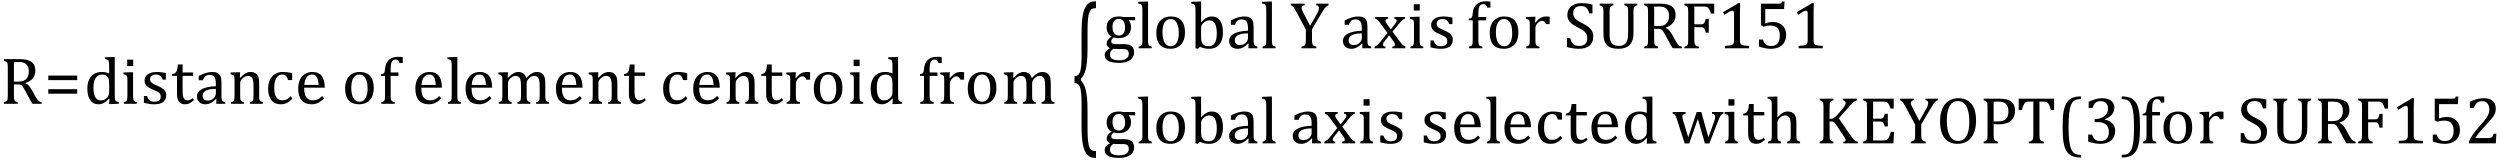
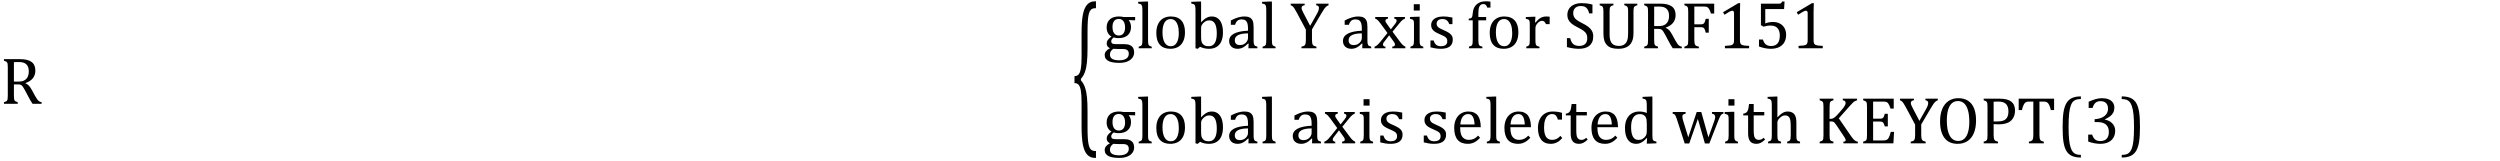
<svg xmlns="http://www.w3.org/2000/svg" stroke-dasharray="none" shape-rendering="auto" font-family="'Dialog'" width="746.813" text-rendering="auto" fill-opacity="1" contentScriptType="text/ecmascript" color-interpolation="auto" color-rendering="auto" preserveAspectRatio="xMidYMid meet" font-size="12" fill="black" stroke="black" image-rendering="auto" stroke-miterlimit="10" zoomAndPan="magnify" version="1.0" stroke-linecap="square" stroke-linejoin="miter" contentStyleType="text/css" font-style="normal" height="48" stroke-width="1" stroke-dashoffset="0" font-weight="normal" stroke-opacity="1" y="-17">
  <defs id="genericDefs" />
  <g>
    <g text-rendering="optimizeLegibility" transform="translate(0,31)" color-rendering="optimizeQuality" color-interpolation="linearRGB" image-rendering="optimizeQuality">
      <path d="M4.156 -5.797 L4.156 -2.469 Q4.156 -1.766 4.211 -1.453 Q4.266 -1.141 4.375 -0.977 Q4.484 -0.812 4.672 -0.711 Q4.859 -0.609 5.297 -0.484 L5.297 0 L1.188 0 L1.188 -0.484 Q1.781 -0.641 1.992 -0.828 Q2.203 -1.016 2.266 -1.367 Q2.328 -1.719 2.328 -2.438 L2.328 -10.891 Q2.328 -11.562 2.281 -11.867 Q2.234 -12.172 2.117 -12.344 Q2 -12.516 1.812 -12.617 Q1.625 -12.719 1.188 -12.859 L1.188 -13.328 L6.016 -13.328 Q8.297 -13.328 9.43 -12.5 Q10.562 -11.672 10.562 -9.922 Q10.562 -8.578 9.828 -7.641 Q9.094 -6.703 7.625 -6.188 L7.625 -6.109 Q8.219 -5.859 8.641 -5.406 Q9.062 -4.953 9.578 -4 L10.453 -2.391 Q10.844 -1.688 11.117 -1.32 Q11.391 -0.953 11.672 -0.758 Q11.953 -0.562 12.422 -0.484 L12.422 0 L9.719 0 Q9.344 -0.516 9.016 -1.109 Q8.688 -1.703 8.359 -2.328 L7.5 -3.953 Q7.109 -4.703 6.859 -5.055 Q6.609 -5.406 6.398 -5.547 Q6.188 -5.688 5.953 -5.742 Q5.719 -5.797 5.234 -5.797 L4.156 -5.797 ZM4.156 -12.438 L4.156 -6.625 L5.266 -6.625 Q6.109 -6.625 6.641 -6.75 Q7.172 -6.875 7.617 -7.219 Q8.062 -7.562 8.336 -8.172 Q8.609 -8.781 8.609 -9.672 Q8.609 -10.594 8.289 -11.211 Q7.969 -11.828 7.328 -12.148 Q6.688 -12.469 5.594 -12.469 Q4.703 -12.469 4.156 -12.438 Z" stroke="none" />
    </g>
    <g text-rendering="optimizeLegibility" transform="translate(13.203,31)" color-rendering="optimizeQuality" color-interpolation="linearRGB" image-rendering="optimizeQuality">
-       <path d="M1.219 -7.062 L1.219 -8.422 L9.859 -8.422 L9.859 -7.062 L1.219 -7.062 ZM1.219 -3.016 L1.219 -4.359 L9.859 -4.359 L9.859 -3.016 L1.219 -3.016 Z" stroke="none" />
-     </g>
+       </g>
    <g text-rendering="optimizeLegibility" transform="translate(25.062,31)" color-rendering="optimizeQuality" color-interpolation="linearRGB" image-rendering="optimizeQuality">
-       <path d="M7.547 -10.609 Q7.547 -11.547 7.531 -11.922 Q7.516 -12.297 7.453 -12.555 Q7.391 -12.812 7.273 -12.961 Q7.156 -13.109 6.969 -13.195 Q6.781 -13.281 6.281 -13.375 L6.281 -13.875 L8.641 -13.969 L9.219 -13.969 L9.219 -2.672 Q9.219 -1.906 9.25 -1.578 Q9.281 -1.25 9.375 -1.055 Q9.469 -0.859 9.68 -0.734 Q9.891 -0.609 10.422 -0.516 L10.422 0 L8.109 0.094 L7.531 0.094 L7.641 -1.5 L7.5 -1.547 Q6.891 -0.891 6.438 -0.562 Q5.984 -0.234 5.469 -0.039 Q4.953 0.156 4.359 0.156 Q2.766 0.156 1.898 -1.062 Q1.031 -2.281 1.031 -4.578 Q1.031 -6.172 1.594 -7.289 Q2.156 -8.406 3.117 -8.953 Q4.078 -9.5 5.281 -9.5 Q5.922 -9.5 6.453 -9.398 Q6.984 -9.297 7.547 -9.062 L7.547 -10.609 ZM7.547 -5.797 Q7.547 -6.547 7.477 -7.008 Q7.406 -7.469 7.242 -7.781 Q7.078 -8.094 6.805 -8.312 Q6.531 -8.531 6.203 -8.625 Q5.875 -8.719 5.422 -8.719 Q4.172 -8.719 3.516 -7.719 Q2.859 -6.719 2.859 -4.844 Q2.859 -2.969 3.398 -1.992 Q3.938 -1.016 5.031 -1.016 Q5.453 -1.016 5.742 -1.086 Q6.031 -1.156 6.305 -1.32 Q6.578 -1.484 6.859 -1.766 Q7.141 -2.047 7.273 -2.281 Q7.406 -2.516 7.477 -2.82 Q7.547 -3.125 7.547 -3.609 L7.547 -5.797 ZM14.734 -13.172 L14.734 -11.266 L12.938 -11.266 L12.938 -13.172 L14.734 -13.172 ZM11.953 -0.484 Q12.328 -0.594 12.492 -0.68 Q12.656 -0.766 12.766 -0.922 Q12.875 -1.078 12.938 -1.406 Q13 -1.734 13 -2.406 L13 -6.672 Q13 -7.297 12.984 -7.68 Q12.969 -8.062 12.852 -8.289 Q12.734 -8.516 12.492 -8.625 Q12.25 -8.734 11.812 -8.812 L11.812 -9.344 L14.094 -9.422 L14.688 -9.422 L14.688 -2.438 Q14.688 -1.609 14.766 -1.281 Q14.844 -0.953 15.062 -0.781 Q15.281 -0.609 15.781 -0.484 L15.781 0 L11.953 0 L11.953 -0.484 ZM24.484 -7.203 L23.547 -7.203 Q23.344 -7.781 23.047 -8.117 Q22.75 -8.453 22.383 -8.594 Q22.016 -8.734 21.469 -8.734 Q20.688 -8.734 20.227 -8.367 Q19.766 -8 19.766 -7.359 Q19.766 -6.922 19.953 -6.625 Q20.141 -6.328 20.531 -6.078 Q20.922 -5.828 21.906 -5.406 Q22.906 -4.969 23.445 -4.609 Q23.984 -4.25 24.289 -3.773 Q24.594 -3.297 24.594 -2.625 Q24.594 -1.859 24.336 -1.328 Q24.078 -0.797 23.594 -0.469 Q23.109 -0.141 22.453 0.008 Q21.797 0.156 21.016 0.156 Q20.188 0.156 19.422 0.031 Q18.656 -0.094 17.922 -0.281 L17.922 -2.328 L18.875 -2.328 Q19.141 -1.422 19.656 -1.016 Q20.172 -0.609 21.078 -0.609 Q21.438 -0.609 21.773 -0.688 Q22.109 -0.766 22.375 -0.938 Q22.641 -1.109 22.797 -1.398 Q22.953 -1.688 22.953 -2.125 Q22.953 -2.625 22.758 -2.938 Q22.562 -3.25 22.148 -3.508 Q21.734 -3.766 20.703 -4.203 Q19.812 -4.578 19.273 -4.93 Q18.734 -5.281 18.43 -5.758 Q18.125 -6.234 18.125 -6.891 Q18.125 -7.703 18.562 -8.289 Q19 -8.875 19.82 -9.188 Q20.641 -9.5 21.734 -9.5 Q22.375 -9.5 22.977 -9.438 Q23.578 -9.375 24.484 -9.188 L24.484 -7.203 ZM26.359 -8.844 Q26.844 -8.922 27.148 -9.117 Q27.453 -9.312 27.625 -9.625 Q27.797 -9.938 27.898 -10.398 Q28 -10.859 28.094 -11.75 L29.484 -11.75 L29.484 -9.344 L32.641 -9.344 L32.641 -8.344 L29.484 -8.344 L29.484 -4 Q29.484 -3.062 29.562 -2.5 Q29.641 -1.938 29.859 -1.617 Q30.078 -1.297 30.352 -1.164 Q30.625 -1.031 31.047 -1.031 Q31.438 -1.031 31.781 -1.188 Q32.125 -1.344 32.453 -1.656 L32.891 -1.125 Q32.203 -0.453 31.586 -0.148 Q30.969 0.156 30.297 0.156 Q29.031 0.156 28.422 -0.594 Q27.812 -1.344 27.812 -2.938 L27.812 -8.344 L26.359 -8.344 L26.359 -8.844 ZM39.594 -1.391 L39.453 -1.438 Q38.594 -0.562 37.852 -0.203 Q37.109 0.156 36.266 0.156 Q35.516 0.156 34.953 -0.133 Q34.391 -0.422 34.086 -0.945 Q33.781 -1.469 33.781 -2.156 Q33.781 -3.578 35.195 -4.352 Q36.609 -5.125 39.422 -5.25 L39.422 -5.891 Q39.422 -6.906 39.227 -7.492 Q39.031 -8.078 38.617 -8.352 Q38.203 -8.625 37.5 -8.625 Q36.734 -8.625 36.266 -8.227 Q35.797 -7.828 35.562 -7.016 L34.297 -7.016 L34.297 -8.297 Q35.234 -8.781 35.859 -9.008 Q36.484 -9.234 37.109 -9.367 Q37.734 -9.5 38.375 -9.5 Q39.344 -9.5 39.93 -9.195 Q40.516 -8.891 40.805 -8.258 Q41.094 -7.625 41.094 -6.344 L41.094 -2.938 Q41.094 -2.219 41.102 -1.922 Q41.109 -1.625 41.164 -1.367 Q41.219 -1.109 41.312 -0.961 Q41.406 -0.812 41.602 -0.703 Q41.797 -0.594 42.219 -0.484 L42.219 0 L39.547 0 L39.594 -1.391 ZM39.422 -4.453 Q37.438 -4.438 36.453 -3.93 Q35.469 -3.422 35.469 -2.391 Q35.469 -1.844 35.695 -1.516 Q35.922 -1.188 36.266 -1.07 Q36.609 -0.953 37.078 -0.953 Q37.734 -0.953 38.281 -1.273 Q38.828 -1.594 39.125 -2.094 Q39.422 -2.594 39.422 -3.078 L39.422 -4.453 ZM53.453 0 L49.609 0 L49.609 -0.484 Q50 -0.594 50.164 -0.68 Q50.328 -0.766 50.438 -0.922 Q50.547 -1.078 50.609 -1.406 Q50.672 -1.734 50.672 -2.406 L50.672 -4.969 Q50.672 -5.641 50.633 -6.203 Q50.594 -6.766 50.5 -7.117 Q50.406 -7.469 50.281 -7.672 Q50.156 -7.875 49.969 -8.016 Q49.781 -8.156 49.547 -8.242 Q49.312 -8.328 48.938 -8.328 Q48.562 -8.328 48.219 -8.172 Q47.875 -8.016 47.461 -7.648 Q47.047 -7.281 46.867 -6.914 Q46.688 -6.547 46.688 -6.078 L46.688 -2.438 Q46.688 -1.609 46.766 -1.281 Q46.844 -0.953 47.062 -0.781 Q47.281 -0.609 47.781 -0.484 L47.781 0 L43.953 0 L43.953 -0.484 Q44.328 -0.594 44.492 -0.68 Q44.656 -0.766 44.766 -0.922 Q44.875 -1.078 44.938 -1.406 Q45 -1.734 45 -2.406 L45 -6.672 Q45 -7.297 44.984 -7.68 Q44.969 -8.062 44.852 -8.289 Q44.734 -8.516 44.492 -8.625 Q44.25 -8.734 43.812 -8.812 L43.812 -9.344 L46.094 -9.422 L46.688 -9.422 L46.578 -7.828 L46.719 -7.797 Q47.438 -8.531 47.883 -8.844 Q48.328 -9.156 48.781 -9.328 Q49.234 -9.5 49.75 -9.5 Q50.281 -9.5 50.695 -9.375 Q51.109 -9.25 51.422 -8.992 Q51.734 -8.734 51.945 -8.359 Q52.156 -7.984 52.258 -7.461 Q52.359 -6.938 52.359 -6.125 L52.359 -2.438 Q52.359 -1.766 52.398 -1.461 Q52.438 -1.156 52.531 -0.992 Q52.625 -0.828 52.812 -0.719 Q53 -0.609 53.453 -0.484 L53.453 0 ZM62.219 -9.109 L62.219 -7.078 L60.984 -7.078 Q60.812 -7.703 60.57 -8.07 Q60.328 -8.438 60.008 -8.586 Q59.688 -8.734 59.203 -8.734 Q58.516 -8.734 57.992 -8.297 Q57.469 -7.859 57.164 -6.961 Q56.859 -6.062 56.859 -4.75 Q56.859 -3.922 56.977 -3.234 Q57.094 -2.547 57.375 -2.062 Q57.656 -1.578 58.125 -1.305 Q58.594 -1.031 59.281 -1.031 Q59.953 -1.031 60.539 -1.289 Q61.125 -1.547 61.75 -2.219 L62.297 -1.578 Q61.797 -1.031 61.422 -0.734 Q61.047 -0.438 60.609 -0.234 Q60.172 -0.031 59.75 0.062 Q59.328 0.156 58.828 0.156 Q56.984 0.156 56.008 -1.07 Q55.031 -2.297 55.031 -4.609 Q55.031 -6.062 55.578 -7.18 Q56.125 -8.297 57.109 -8.898 Q58.094 -9.5 59.375 -9.5 Q60.188 -9.5 60.867 -9.406 Q61.547 -9.312 62.219 -9.109 ZM71.75 -1.656 Q71.125 -1 70.602 -0.633 Q70.078 -0.266 69.453 -0.055 Q68.828 0.156 68.078 0.156 Q66.062 0.156 65.039 -1.047 Q64.016 -2.25 64.016 -4.609 Q64.016 -6.062 64.539 -7.18 Q65.062 -8.297 66.031 -8.898 Q67 -9.5 68.25 -9.5 Q69.234 -9.5 69.93 -9.188 Q70.625 -8.875 71.039 -8.336 Q71.453 -7.797 71.688 -6.969 Q71.922 -6.141 71.953 -4.812 L65.797 -4.812 L65.797 -4.641 Q65.797 -3.484 66.055 -2.703 Q66.312 -1.922 66.906 -1.477 Q67.5 -1.031 68.438 -1.031 Q69.234 -1.031 69.875 -1.328 Q70.516 -1.625 71.156 -2.297 L71.75 -1.656 ZM70.109 -5.625 Q70.047 -6.688 69.844 -7.352 Q69.641 -8.016 69.234 -8.375 Q68.828 -8.734 68.156 -8.734 Q67.156 -8.734 66.555 -7.93 Q65.953 -7.125 65.844 -5.625 L70.109 -5.625 ZM82.203 0.156 Q80.172 0.156 79.102 -1.039 Q78.031 -2.234 78.031 -4.578 Q78.031 -6.188 78.594 -7.305 Q79.156 -8.422 80.133 -8.961 Q81.109 -9.5 82.359 -9.5 Q84.438 -9.5 85.516 -8.289 Q86.594 -7.078 86.594 -4.797 Q86.594 -3.172 86.055 -2.062 Q85.516 -0.953 84.531 -0.398 Q83.547 0.156 82.203 0.156 ZM79.875 -4.781 Q79.875 -2.781 80.516 -1.695 Q81.156 -0.609 82.344 -0.609 Q83 -0.609 83.461 -0.93 Q83.922 -1.25 84.203 -1.789 Q84.484 -2.328 84.617 -3.031 Q84.75 -3.734 84.75 -4.516 Q84.75 -5.953 84.43 -6.898 Q84.109 -7.844 83.562 -8.289 Q83.016 -8.734 82.312 -8.734 Q81.125 -8.734 80.5 -7.711 Q79.875 -6.688 79.875 -4.781 ZM93.969 -8.344 L91.641 -8.344 L91.641 -2.438 Q91.641 -1.781 91.703 -1.453 Q91.766 -1.125 91.883 -0.953 Q92 -0.781 92.203 -0.68 Q92.406 -0.578 92.844 -0.484 L92.844 0 L88.844 0 L88.844 -0.484 Q89.281 -0.594 89.469 -0.703 Q89.656 -0.812 89.758 -0.977 Q89.859 -1.141 89.906 -1.453 Q89.953 -1.766 89.953 -2.438 L89.953 -8.344 L88.766 -8.344 L88.766 -8.844 Q89.141 -8.906 89.266 -8.938 Q89.391 -8.969 89.5 -9.039 Q89.609 -9.109 89.695 -9.234 Q89.781 -9.359 89.844 -9.609 Q89.906 -9.859 89.938 -10.312 Q90.031 -11.375 90.328 -12.039 Q90.625 -12.703 91.195 -13.172 Q91.766 -13.641 92.414 -13.836 Q93.062 -14.031 93.953 -14.031 Q94.719 -14.031 95.25 -13.922 L95.25 -12.156 L94.297 -12.156 Q94.109 -12.719 93.859 -12.961 Q93.609 -13.203 93.156 -13.203 Q92.828 -13.203 92.609 -13.117 Q92.391 -13.031 92.211 -12.844 Q92.031 -12.656 91.898 -12.344 Q91.766 -12.031 91.703 -11.57 Q91.641 -11.109 91.641 -10.359 L91.641 -9.344 L93.969 -9.344 L93.969 -8.344 ZM106.75 -1.656 Q106.125 -1 105.602 -0.633 Q105.078 -0.266 104.453 -0.055 Q103.828 0.156 103.078 0.156 Q101.062 0.156 100.039 -1.047 Q99.016 -2.25 99.016 -4.609 Q99.016 -6.062 99.539 -7.18 Q100.062 -8.297 101.031 -8.898 Q102 -9.5 103.25 -9.5 Q104.234 -9.5 104.93 -9.188 Q105.625 -8.875 106.039 -8.336 Q106.453 -7.797 106.688 -6.969 Q106.922 -6.141 106.953 -4.812 L100.797 -4.812 L100.797 -4.641 Q100.797 -3.484 101.055 -2.703 Q101.312 -1.922 101.906 -1.477 Q102.5 -1.031 103.438 -1.031 Q104.234 -1.031 104.875 -1.328 Q105.516 -1.625 106.156 -2.297 L106.75 -1.656 ZM105.109 -5.625 Q105.047 -6.688 104.844 -7.352 Q104.641 -8.016 104.234 -8.375 Q103.828 -8.734 103.156 -8.734 Q102.156 -8.734 101.555 -7.93 Q100.953 -7.125 100.844 -5.625 L105.109 -5.625 ZM111.562 -2.438 Q111.562 -1.609 111.641 -1.281 Q111.719 -0.953 111.938 -0.781 Q112.156 -0.609 112.656 -0.484 L112.656 0 L108.766 0 L108.766 -0.484 Q109.266 -0.609 109.453 -0.742 Q109.641 -0.875 109.727 -1.07 Q109.812 -1.266 109.844 -1.594 Q109.875 -1.922 109.875 -2.438 L109.875 -10.609 Q109.875 -11.547 109.859 -11.922 Q109.844 -12.297 109.781 -12.555 Q109.719 -12.812 109.609 -12.961 Q109.5 -13.109 109.305 -13.195 Q109.109 -13.281 108.609 -13.375 L108.609 -13.875 L110.969 -13.969 L111.562 -13.969 L111.562 -2.438 ZM121.75 -1.656 Q121.125 -1 120.602 -0.633 Q120.078 -0.266 119.453 -0.055 Q118.828 0.156 118.078 0.156 Q116.062 0.156 115.039 -1.047 Q114.016 -2.25 114.016 -4.609 Q114.016 -6.062 114.539 -7.18 Q115.062 -8.297 116.031 -8.898 Q117 -9.5 118.25 -9.5 Q119.234 -9.5 119.93 -9.188 Q120.625 -8.875 121.039 -8.336 Q121.453 -7.797 121.688 -6.969 Q121.922 -6.141 121.953 -4.812 L115.797 -4.812 L115.797 -4.641 Q115.797 -3.484 116.055 -2.703 Q116.312 -1.922 116.906 -1.477 Q117.5 -1.031 118.438 -1.031 Q119.234 -1.031 119.875 -1.328 Q120.516 -1.625 121.156 -2.297 L121.75 -1.656 ZM120.109 -5.625 Q120.047 -6.688 119.844 -7.352 Q119.641 -8.016 119.234 -8.375 Q118.828 -8.734 118.156 -8.734 Q117.156 -8.734 116.555 -7.93 Q115.953 -7.125 115.844 -5.625 L120.109 -5.625 ZM126.578 -7.828 L126.719 -7.797 Q127.312 -8.375 127.688 -8.672 Q128.062 -8.969 128.414 -9.156 Q128.766 -9.344 129.07 -9.422 Q129.375 -9.5 129.703 -9.5 Q130.672 -9.5 131.289 -9.047 Q131.906 -8.594 132.141 -7.672 Q132.875 -8.406 133.328 -8.758 Q133.781 -9.109 134.258 -9.305 Q134.734 -9.5 135.281 -9.5 Q135.938 -9.5 136.406 -9.305 Q136.875 -9.109 137.203 -8.719 Q137.531 -8.328 137.68 -7.727 Q137.828 -7.125 137.828 -6.125 L137.828 -2.438 Q137.828 -1.703 137.883 -1.422 Q137.938 -1.141 138.031 -0.984 Q138.125 -0.828 138.305 -0.711 Q138.484 -0.594 138.922 -0.484 L138.922 0 L135.094 0 L135.094 -0.484 Q135.469 -0.594 135.633 -0.68 Q135.797 -0.766 135.914 -0.922 Q136.031 -1.078 136.094 -1.406 Q136.156 -1.734 136.156 -2.406 L136.156 -4.969 Q136.156 -5.797 136.109 -6.336 Q136.062 -6.875 135.969 -7.195 Q135.875 -7.516 135.75 -7.703 Q135.625 -7.891 135.453 -8.031 Q135.281 -8.172 135.062 -8.25 Q134.844 -8.328 134.469 -8.328 Q134.078 -8.328 133.742 -8.172 Q133.406 -8.016 133.008 -7.641 Q132.609 -7.266 132.438 -6.891 Q132.266 -6.516 132.266 -6 L132.266 -2.438 Q132.266 -1.703 132.312 -1.422 Q132.359 -1.141 132.453 -0.984 Q132.547 -0.828 132.727 -0.711 Q132.906 -0.594 133.359 -0.484 L133.359 0 L129.516 0 L129.516 -0.484 Q129.891 -0.594 130.062 -0.68 Q130.234 -0.766 130.344 -0.922 Q130.453 -1.078 130.516 -1.406 Q130.578 -1.734 130.578 -2.406 L130.578 -4.969 Q130.578 -5.828 130.531 -6.375 Q130.484 -6.922 130.383 -7.258 Q130.281 -7.594 130.117 -7.797 Q129.953 -8 129.789 -8.109 Q129.625 -8.219 129.398 -8.273 Q129.172 -8.328 128.891 -8.328 Q128.484 -8.328 128.133 -8.141 Q127.781 -7.953 127.414 -7.617 Q127.047 -7.281 126.867 -6.906 Q126.688 -6.531 126.688 -6.109 L126.688 -2.438 Q126.688 -1.891 126.711 -1.594 Q126.734 -1.297 126.805 -1.133 Q126.875 -0.969 126.969 -0.867 Q127.062 -0.766 127.242 -0.672 Q127.422 -0.578 127.781 -0.484 L127.781 0 L123.953 0 L123.953 -0.484 Q124.328 -0.594 124.492 -0.68 Q124.656 -0.766 124.773 -0.922 Q124.891 -1.078 124.945 -1.406 Q125 -1.734 125 -2.406 L125 -6.672 Q125 -7.297 124.984 -7.68 Q124.969 -8.062 124.852 -8.289 Q124.734 -8.516 124.492 -8.625 Q124.25 -8.734 123.812 -8.812 L123.812 -9.344 L126.094 -9.422 L126.688 -9.422 L126.578 -7.828 ZM148.75 -1.656 Q148.125 -1 147.602 -0.633 Q147.078 -0.266 146.453 -0.055 Q145.828 0.156 145.078 0.156 Q143.062 0.156 142.039 -1.047 Q141.016 -2.25 141.016 -4.609 Q141.016 -6.062 141.539 -7.18 Q142.062 -8.297 143.031 -8.898 Q144 -9.5 145.25 -9.5 Q146.234 -9.5 146.93 -9.188 Q147.625 -8.875 148.039 -8.336 Q148.453 -7.797 148.688 -6.969 Q148.922 -6.141 148.953 -4.812 L142.797 -4.812 L142.797 -4.641 Q142.797 -3.484 143.055 -2.703 Q143.312 -1.922 143.906 -1.477 Q144.5 -1.031 145.438 -1.031 Q146.234 -1.031 146.875 -1.328 Q147.516 -1.625 148.156 -2.297 L148.75 -1.656 ZM147.109 -5.625 Q147.047 -6.688 146.844 -7.352 Q146.641 -8.016 146.234 -8.375 Q145.828 -8.734 145.156 -8.734 Q144.156 -8.734 143.555 -7.93 Q142.953 -7.125 142.844 -5.625 L147.109 -5.625 ZM160.453 0 L156.609 0 L156.609 -0.484 Q157 -0.594 157.164 -0.68 Q157.328 -0.766 157.438 -0.922 Q157.547 -1.078 157.609 -1.406 Q157.672 -1.734 157.672 -2.406 L157.672 -4.969 Q157.672 -5.641 157.633 -6.203 Q157.594 -6.766 157.5 -7.117 Q157.406 -7.469 157.281 -7.672 Q157.156 -7.875 156.969 -8.016 Q156.781 -8.156 156.547 -8.242 Q156.312 -8.328 155.938 -8.328 Q155.562 -8.328 155.219 -8.172 Q154.875 -8.016 154.461 -7.648 Q154.047 -7.281 153.867 -6.914 Q153.688 -6.547 153.688 -6.078 L153.688 -2.438 Q153.688 -1.609 153.766 -1.281 Q153.844 -0.953 154.062 -0.781 Q154.281 -0.609 154.781 -0.484 L154.781 0 L150.953 0 L150.953 -0.484 Q151.328 -0.594 151.492 -0.68 Q151.656 -0.766 151.766 -0.922 Q151.875 -1.078 151.938 -1.406 Q152 -1.734 152 -2.406 L152 -6.672 Q152 -7.297 151.984 -7.68 Q151.969 -8.062 151.852 -8.289 Q151.734 -8.516 151.492 -8.625 Q151.25 -8.734 150.812 -8.812 L150.812 -9.344 L153.094 -9.422 L153.688 -9.422 L153.578 -7.828 L153.719 -7.797 Q154.438 -8.531 154.883 -8.844 Q155.328 -9.156 155.781 -9.328 Q156.234 -9.5 156.75 -9.5 Q157.281 -9.5 157.695 -9.375 Q158.109 -9.25 158.422 -8.992 Q158.734 -8.734 158.945 -8.359 Q159.156 -7.984 159.258 -7.461 Q159.359 -6.938 159.359 -6.125 L159.359 -2.438 Q159.359 -1.766 159.398 -1.461 Q159.438 -1.156 159.531 -0.992 Q159.625 -0.828 159.812 -0.719 Q160 -0.609 160.453 -0.484 L160.453 0 ZM161.359 -8.844 Q161.844 -8.922 162.148 -9.117 Q162.453 -9.312 162.625 -9.625 Q162.797 -9.938 162.898 -10.398 Q163 -10.859 163.094 -11.75 L164.484 -11.75 L164.484 -9.344 L167.641 -9.344 L167.641 -8.344 L164.484 -8.344 L164.484 -4 Q164.484 -3.062 164.562 -2.5 Q164.641 -1.938 164.859 -1.617 Q165.078 -1.297 165.352 -1.164 Q165.625 -1.031 166.047 -1.031 Q166.438 -1.031 166.781 -1.188 Q167.125 -1.344 167.453 -1.656 L167.891 -1.125 Q167.203 -0.453 166.586 -0.148 Q165.969 0.156 165.297 0.156 Q164.031 0.156 163.422 -0.594 Q162.812 -1.344 162.812 -2.938 L162.812 -8.344 L161.359 -8.344 L161.359 -8.844 ZM180.219 -9.109 L180.219 -7.078 L178.984 -7.078 Q178.812 -7.703 178.57 -8.07 Q178.328 -8.438 178.008 -8.586 Q177.688 -8.734 177.203 -8.734 Q176.516 -8.734 175.992 -8.297 Q175.469 -7.859 175.164 -6.961 Q174.859 -6.062 174.859 -4.75 Q174.859 -3.922 174.977 -3.234 Q175.094 -2.547 175.375 -2.062 Q175.656 -1.578 176.125 -1.305 Q176.594 -1.031 177.281 -1.031 Q177.953 -1.031 178.539 -1.289 Q179.125 -1.547 179.75 -2.219 L180.297 -1.578 Q179.797 -1.031 179.422 -0.734 Q179.047 -0.438 178.609 -0.234 Q178.172 -0.031 177.75 0.062 Q177.328 0.156 176.828 0.156 Q174.984 0.156 174.008 -1.07 Q173.031 -2.297 173.031 -4.609 Q173.031 -6.062 173.578 -7.18 Q174.125 -8.297 175.109 -8.898 Q176.094 -9.5 177.375 -9.5 Q178.188 -9.5 178.867 -9.406 Q179.547 -9.312 180.219 -9.109 ZM189.75 -1.656 Q189.125 -1 188.602 -0.633 Q188.078 -0.266 187.453 -0.055 Q186.828 0.156 186.078 0.156 Q184.062 0.156 183.039 -1.047 Q182.016 -2.25 182.016 -4.609 Q182.016 -6.062 182.539 -7.18 Q183.062 -8.297 184.031 -8.898 Q185 -9.5 186.25 -9.5 Q187.234 -9.5 187.93 -9.188 Q188.625 -8.875 189.039 -8.336 Q189.453 -7.797 189.688 -6.969 Q189.922 -6.141 189.953 -4.812 L183.797 -4.812 L183.797 -4.641 Q183.797 -3.484 184.055 -2.703 Q184.312 -1.922 184.906 -1.477 Q185.5 -1.031 186.438 -1.031 Q187.234 -1.031 187.875 -1.328 Q188.516 -1.625 189.156 -2.297 L189.75 -1.656 ZM188.109 -5.625 Q188.047 -6.688 187.844 -7.352 Q187.641 -8.016 187.234 -8.375 Q186.828 -8.734 186.156 -8.734 Q185.156 -8.734 184.555 -7.93 Q183.953 -7.125 183.844 -5.625 L188.109 -5.625 ZM201.453 0 L197.609 0 L197.609 -0.484 Q198 -0.594 198.164 -0.68 Q198.328 -0.766 198.438 -0.922 Q198.547 -1.078 198.609 -1.406 Q198.672 -1.734 198.672 -2.406 L198.672 -4.969 Q198.672 -5.641 198.633 -6.203 Q198.594 -6.766 198.5 -7.117 Q198.406 -7.469 198.281 -7.672 Q198.156 -7.875 197.969 -8.016 Q197.781 -8.156 197.547 -8.242 Q197.312 -8.328 196.938 -8.328 Q196.562 -8.328 196.219 -8.172 Q195.875 -8.016 195.461 -7.648 Q195.047 -7.281 194.867 -6.914 Q194.688 -6.547 194.688 -6.078 L194.688 -2.438 Q194.688 -1.609 194.766 -1.281 Q194.844 -0.953 195.062 -0.781 Q195.281 -0.609 195.781 -0.484 L195.781 0 L191.953 0 L191.953 -0.484 Q192.328 -0.594 192.492 -0.68 Q192.656 -0.766 192.766 -0.922 Q192.875 -1.078 192.938 -1.406 Q193 -1.734 193 -2.406 L193 -6.672 Q193 -7.297 192.984 -7.68 Q192.969 -8.062 192.852 -8.289 Q192.734 -8.516 192.492 -8.625 Q192.25 -8.734 191.812 -8.812 L191.812 -9.344 L194.094 -9.422 L194.688 -9.422 L194.578 -7.828 L194.719 -7.797 Q195.438 -8.531 195.883 -8.844 Q196.328 -9.156 196.781 -9.328 Q197.234 -9.5 197.75 -9.5 Q198.281 -9.5 198.695 -9.375 Q199.109 -9.25 199.422 -8.992 Q199.734 -8.734 199.945 -8.359 Q200.156 -7.984 200.258 -7.461 Q200.359 -6.938 200.359 -6.125 L200.359 -2.438 Q200.359 -1.766 200.398 -1.461 Q200.438 -1.156 200.531 -0.992 Q200.625 -0.828 200.812 -0.719 Q201 -0.609 201.453 -0.484 L201.453 0 ZM202.359 -8.844 Q202.844 -8.922 203.148 -9.117 Q203.453 -9.312 203.625 -9.625 Q203.797 -9.938 203.898 -10.398 Q204 -10.859 204.094 -11.75 L205.484 -11.75 L205.484 -9.344 L208.641 -9.344 L208.641 -8.344 L205.484 -8.344 L205.484 -4 Q205.484 -3.062 205.562 -2.5 Q205.641 -1.938 205.859 -1.617 Q206.078 -1.297 206.352 -1.164 Q206.625 -1.031 207.047 -1.031 Q207.438 -1.031 207.781 -1.188 Q208.125 -1.344 208.453 -1.656 L208.891 -1.125 Q208.203 -0.453 207.586 -0.148 Q206.969 0.156 206.297 0.156 Q205.031 0.156 204.422 -0.594 Q203.812 -1.344 203.812 -2.938 L203.812 -8.344 L202.359 -8.344 L202.359 -8.844 ZM212.578 -7.719 L212.719 -7.688 Q213.266 -8.344 213.719 -8.719 Q214.172 -9.094 214.703 -9.297 Q215.234 -9.5 215.922 -9.5 Q216.484 -9.5 216.938 -9.438 L216.938 -7.203 L215.844 -7.203 Q215.609 -7.719 215.344 -7.961 Q215.078 -8.203 214.609 -8.203 Q214.266 -8.203 213.922 -8 Q213.578 -7.797 213.25 -7.406 Q212.922 -7.016 212.805 -6.672 Q212.688 -6.328 212.688 -5.859 L212.688 -2.438 Q212.688 -1.547 212.789 -1.211 Q212.891 -0.875 213.141 -0.719 Q213.391 -0.562 213.891 -0.484 L213.891 0 L209.953 0 L209.953 -0.484 Q210.328 -0.594 210.492 -0.68 Q210.656 -0.766 210.773 -0.922 Q210.891 -1.078 210.945 -1.406 Q211 -1.734 211 -2.406 L211 -6.672 Q211 -7.297 210.984 -7.68 Q210.969 -8.062 210.852 -8.289 Q210.734 -8.516 210.492 -8.625 Q210.25 -8.734 209.812 -8.812 L209.812 -9.328 L212.094 -9.422 L212.688 -9.422 L212.578 -7.719 ZM222.203 0.156 Q220.172 0.156 219.102 -1.039 Q218.031 -2.234 218.031 -4.578 Q218.031 -6.188 218.594 -7.305 Q219.156 -8.422 220.133 -8.961 Q221.109 -9.5 222.359 -9.5 Q224.438 -9.5 225.516 -8.289 Q226.594 -7.078 226.594 -4.797 Q226.594 -3.172 226.055 -2.062 Q225.516 -0.953 224.531 -0.398 Q223.547 0.156 222.203 0.156 ZM219.875 -4.781 Q219.875 -2.781 220.516 -1.695 Q221.156 -0.609 222.344 -0.609 Q223 -0.609 223.461 -0.93 Q223.922 -1.25 224.203 -1.789 Q224.484 -2.328 224.617 -3.031 Q224.75 -3.734 224.75 -4.516 Q224.75 -5.953 224.43 -6.898 Q224.109 -7.844 223.562 -8.289 Q223.016 -8.734 222.312 -8.734 Q221.125 -8.734 220.5 -7.711 Q219.875 -6.688 219.875 -4.781 ZM231.734 -13.172 L231.734 -11.266 L229.938 -11.266 L229.938 -13.172 L231.734 -13.172 ZM228.953 -0.484 Q229.328 -0.594 229.492 -0.68 Q229.656 -0.766 229.766 -0.922 Q229.875 -1.078 229.938 -1.406 Q230 -1.734 230 -2.406 L230 -6.672 Q230 -7.297 229.984 -7.68 Q229.969 -8.062 229.852 -8.289 Q229.734 -8.516 229.492 -8.625 Q229.25 -8.734 228.812 -8.812 L228.812 -9.344 L231.094 -9.422 L231.688 -9.422 L231.688 -2.438 Q231.688 -1.609 231.766 -1.281 Q231.844 -0.953 232.062 -0.781 Q232.281 -0.609 232.781 -0.484 L232.781 0 L228.953 0 L228.953 -0.484 ZM241.547 -10.609 Q241.547 -11.547 241.531 -11.922 Q241.516 -12.297 241.453 -12.555 Q241.391 -12.812 241.273 -12.961 Q241.156 -13.109 240.969 -13.195 Q240.781 -13.281 240.281 -13.375 L240.281 -13.875 L242.641 -13.969 L243.219 -13.969 L243.219 -2.672 Q243.219 -1.906 243.25 -1.578 Q243.281 -1.25 243.375 -1.055 Q243.469 -0.859 243.68 -0.734 Q243.891 -0.609 244.422 -0.516 L244.422 0 L242.109 0.094 L241.531 0.094 L241.641 -1.5 L241.5 -1.547 Q240.891 -0.891 240.438 -0.562 Q239.984 -0.234 239.469 -0.039 Q238.953 0.156 238.359 0.156 Q236.766 0.156 235.898 -1.062 Q235.031 -2.281 235.031 -4.578 Q235.031 -6.172 235.594 -7.289 Q236.156 -8.406 237.117 -8.953 Q238.078 -9.5 239.281 -9.5 Q239.922 -9.5 240.453 -9.398 Q240.984 -9.297 241.547 -9.062 L241.547 -10.609 ZM241.547 -5.797 Q241.547 -6.547 241.477 -7.008 Q241.406 -7.469 241.242 -7.781 Q241.078 -8.094 240.805 -8.312 Q240.531 -8.531 240.203 -8.625 Q239.875 -8.719 239.422 -8.719 Q238.172 -8.719 237.516 -7.719 Q236.859 -6.719 236.859 -4.844 Q236.859 -2.969 237.398 -1.992 Q237.938 -1.016 239.031 -1.016 Q239.453 -1.016 239.742 -1.086 Q240.031 -1.156 240.305 -1.32 Q240.578 -1.484 240.859 -1.766 Q241.141 -2.047 241.273 -2.281 Q241.406 -2.516 241.477 -2.82 Q241.547 -3.125 241.547 -3.609 L241.547 -5.797 ZM254.969 -8.344 L252.641 -8.344 L252.641 -2.438 Q252.641 -1.781 252.703 -1.453 Q252.766 -1.125 252.883 -0.953 Q253 -0.781 253.203 -0.68 Q253.406 -0.578 253.844 -0.484 L253.844 0 L249.844 0 L249.844 -0.484 Q250.281 -0.594 250.469 -0.703 Q250.656 -0.812 250.758 -0.977 Q250.859 -1.141 250.906 -1.453 Q250.953 -1.766 250.953 -2.438 L250.953 -8.344 L249.766 -8.344 L249.766 -8.844 Q250.141 -8.906 250.266 -8.938 Q250.391 -8.969 250.5 -9.039 Q250.609 -9.109 250.695 -9.234 Q250.781 -9.359 250.844 -9.609 Q250.906 -9.859 250.938 -10.312 Q251.031 -11.375 251.328 -12.039 Q251.625 -12.703 252.195 -13.172 Q252.766 -13.641 253.414 -13.836 Q254.062 -14.031 254.953 -14.031 Q255.719 -14.031 256.25 -13.922 L256.25 -12.156 L255.297 -12.156 Q255.109 -12.719 254.859 -12.961 Q254.609 -13.203 254.156 -13.203 Q253.828 -13.203 253.609 -13.117 Q253.391 -13.031 253.211 -12.844 Q253.031 -12.656 252.898 -12.344 Q252.766 -12.031 252.703 -11.57 Q252.641 -11.109 252.641 -10.359 L252.641 -9.344 L254.969 -9.344 L254.969 -8.344 ZM258.578 -7.719 L258.719 -7.688 Q259.266 -8.344 259.719 -8.719 Q260.172 -9.094 260.703 -9.297 Q261.234 -9.5 261.922 -9.5 Q262.484 -9.5 262.938 -9.438 L262.938 -7.203 L261.844 -7.203 Q261.609 -7.719 261.344 -7.961 Q261.078 -8.203 260.609 -8.203 Q260.266 -8.203 259.922 -8 Q259.578 -7.797 259.25 -7.406 Q258.922 -7.016 258.805 -6.672 Q258.688 -6.328 258.688 -5.859 L258.688 -2.438 Q258.688 -1.547 258.789 -1.211 Q258.891 -0.875 259.141 -0.719 Q259.391 -0.562 259.891 -0.484 L259.891 0 L255.953 0 L255.953 -0.484 Q256.328 -0.594 256.492 -0.68 Q256.656 -0.766 256.773 -0.922 Q256.891 -1.078 256.945 -1.406 Q257 -1.734 257 -2.406 L257 -6.672 Q257 -7.297 256.984 -7.68 Q256.969 -8.062 256.852 -8.289 Q256.734 -8.516 256.492 -8.625 Q256.25 -8.734 255.812 -8.812 L255.812 -9.328 L258.094 -9.422 L258.688 -9.422 L258.578 -7.719 ZM268.203 0.156 Q266.172 0.156 265.102 -1.039 Q264.031 -2.234 264.031 -4.578 Q264.031 -6.188 264.594 -7.305 Q265.156 -8.422 266.133 -8.961 Q267.109 -9.5 268.359 -9.5 Q270.438 -9.5 271.516 -8.289 Q272.594 -7.078 272.594 -4.797 Q272.594 -3.172 272.055 -2.062 Q271.516 -0.953 270.531 -0.398 Q269.547 0.156 268.203 0.156 ZM265.875 -4.781 Q265.875 -2.781 266.516 -1.695 Q267.156 -0.609 268.344 -0.609 Q269 -0.609 269.461 -0.93 Q269.922 -1.25 270.203 -1.789 Q270.484 -2.328 270.617 -3.031 Q270.75 -3.734 270.75 -4.516 Q270.75 -5.953 270.43 -6.898 Q270.109 -7.844 269.562 -8.289 Q269.016 -8.734 268.312 -8.734 Q267.125 -8.734 266.5 -7.711 Q265.875 -6.688 265.875 -4.781 ZM277.578 -7.828 L277.719 -7.797 Q278.312 -8.375 278.688 -8.672 Q279.062 -8.969 279.414 -9.156 Q279.766 -9.344 280.07 -9.422 Q280.375 -9.5 280.703 -9.5 Q281.672 -9.5 282.289 -9.047 Q282.906 -8.594 283.141 -7.672 Q283.875 -8.406 284.328 -8.758 Q284.781 -9.109 285.258 -9.305 Q285.734 -9.5 286.281 -9.5 Q286.938 -9.5 287.406 -9.305 Q287.875 -9.109 288.203 -8.719 Q288.531 -8.328 288.68 -7.727 Q288.828 -7.125 288.828 -6.125 L288.828 -2.438 Q288.828 -1.703 288.883 -1.422 Q288.938 -1.141 289.031 -0.984 Q289.125 -0.828 289.305 -0.711 Q289.484 -0.594 289.922 -0.484 L289.922 0 L286.094 0 L286.094 -0.484 Q286.469 -0.594 286.633 -0.68 Q286.797 -0.766 286.914 -0.922 Q287.031 -1.078 287.094 -1.406 Q287.156 -1.734 287.156 -2.406 L287.156 -4.969 Q287.156 -5.797 287.109 -6.336 Q287.062 -6.875 286.969 -7.195 Q286.875 -7.516 286.75 -7.703 Q286.625 -7.891 286.453 -8.031 Q286.281 -8.172 286.062 -8.25 Q285.844 -8.328 285.469 -8.328 Q285.078 -8.328 284.742 -8.172 Q284.406 -8.016 284.008 -7.641 Q283.609 -7.266 283.438 -6.891 Q283.266 -6.516 283.266 -6 L283.266 -2.438 Q283.266 -1.703 283.312 -1.422 Q283.359 -1.141 283.453 -0.984 Q283.547 -0.828 283.727 -0.711 Q283.906 -0.594 284.359 -0.484 L284.359 0 L280.516 0 L280.516 -0.484 Q280.891 -0.594 281.062 -0.68 Q281.234 -0.766 281.344 -0.922 Q281.453 -1.078 281.516 -1.406 Q281.578 -1.734 281.578 -2.406 L281.578 -4.969 Q281.578 -5.828 281.531 -6.375 Q281.484 -6.922 281.383 -7.258 Q281.281 -7.594 281.117 -7.797 Q280.953 -8 280.789 -8.109 Q280.625 -8.219 280.398 -8.273 Q280.172 -8.328 279.891 -8.328 Q279.484 -8.328 279.133 -8.141 Q278.781 -7.953 278.414 -7.617 Q278.047 -7.281 277.867 -6.906 Q277.688 -6.531 277.688 -6.109 L277.688 -2.438 Q277.688 -1.891 277.711 -1.594 Q277.734 -1.297 277.805 -1.133 Q277.875 -0.969 277.969 -0.867 Q278.062 -0.766 278.242 -0.672 Q278.422 -0.578 278.781 -0.484 L278.781 0 L274.953 0 L274.953 -0.484 Q275.328 -0.594 275.492 -0.68 Q275.656 -0.766 275.773 -0.922 Q275.891 -1.078 275.945 -1.406 Q276 -1.734 276 -2.406 L276 -6.672 Q276 -7.297 275.984 -7.68 Q275.969 -8.062 275.852 -8.289 Q275.734 -8.516 275.492 -8.625 Q275.25 -8.734 274.812 -8.812 L274.812 -9.344 L277.094 -9.422 L277.688 -9.422 L277.578 -7.828 Z" stroke="none" />
-     </g>
+       </g>
    <g text-rendering="optimizeLegibility" transform="translate(320.062,36.319) matrix(1,0,0,2.572,0,0)" color-rendering="optimizeQuality" color-interpolation="linearRGB" image-rendering="optimizeQuality">
      <path d="M7.078 4.219 Q5.562 4.219 4.68 3.828 Q3.797 3.438 3.414 2.664 Q3.031 1.891 3.031 0.578 L3.031 -2.25 Q3.031 -3.109 2.812 -3.594 Q2.594 -4.078 2.156 -4.273 Q1.719 -4.469 0.922 -4.469 L0.922 -5.281 Q1.703 -5.281 2.148 -5.477 Q2.594 -5.672 2.812 -6.148 Q3.031 -6.625 3.031 -7.5 L3.031 -10.328 Q3.031 -11.625 3.414 -12.406 Q3.797 -13.188 4.68 -13.578 Q5.562 -13.969 7.078 -13.969 L7.328 -13.969 L7.328 -13.172 Q6.547 -13.172 6.164 -13.094 Q5.781 -13.016 5.539 -12.844 Q5.297 -12.672 5.141 -12.414 Q4.984 -12.156 4.898 -11.688 Q4.812 -11.219 4.812 -10.438 L4.812 -8.547 Q4.812 -7.562 4.641 -6.898 Q4.469 -6.234 4.031 -5.758 Q3.594 -5.281 2.828 -4.969 L2.828 -4.781 Q3.578 -4.484 4.031 -3.984 Q4.484 -3.484 4.648 -2.82 Q4.812 -2.156 4.812 -1.203 L4.812 0.688 Q4.812 1.469 4.898 1.938 Q4.984 2.406 5.141 2.672 Q5.297 2.938 5.539 3.102 Q5.781 3.266 6.164 3.344 Q6.547 3.422 7.328 3.422 L7.328 4.219 L7.078 4.219 Z" stroke="none" />
    </g>
    <g text-rendering="optimizeLegibility" transform="translate(329.391,14.421)" color-rendering="optimizeQuality" color-interpolation="linearRGB" image-rendering="optimizeQuality">
      <path d="M9.703 -8.344 L7.906 -8.422 L7.812 -8.312 Q8.109 -8.016 8.289 -7.492 Q8.469 -6.969 8.469 -6.359 Q8.469 -4.766 7.484 -3.898 Q6.5 -3.031 4.703 -3.031 Q3.891 -3.031 3.297 -3.25 Q2.562 -2.672 2.562 -2.125 Q2.562 -1.766 2.703 -1.578 Q2.844 -1.391 3.172 -1.312 Q3.5 -1.234 4.156 -1.234 L6.5 -1.234 Q7.547 -1.234 8.195 -0.914 Q8.844 -0.594 9.125 -0.055 Q9.406 0.484 9.406 1.219 Q9.406 2.125 8.875 2.844 Q8.344 3.562 7.352 3.961 Q6.359 4.359 5.031 4.359 Q4.047 4.359 3.227 4.242 Q2.406 4.125 1.828 3.852 Q1.25 3.578 0.93 3.125 Q0.609 2.672 0.609 1.984 Q0.609 1.375 1.023 0.867 Q1.438 0.359 2.188 -0.016 Q1.734 -0.203 1.469 -0.562 Q1.203 -0.922 1.203 -1.422 Q1.203 -1.969 1.516 -2.438 Q1.828 -2.906 2.625 -3.5 Q1.922 -3.906 1.555 -4.609 Q1.188 -5.312 1.188 -6.219 Q1.188 -7.047 1.461 -7.672 Q1.734 -8.297 2.227 -8.703 Q2.719 -9.109 3.398 -9.305 Q4.078 -9.5 4.859 -9.5 Q5.562 -9.5 6.25 -9.344 L9.703 -9.344 L9.703 -8.344 ZM2.938 -6.375 Q2.938 -5.141 3.43 -4.477 Q3.922 -3.812 4.859 -3.812 Q5.359 -3.812 5.711 -4.008 Q6.062 -4.203 6.281 -4.531 Q6.5 -4.859 6.602 -5.297 Q6.703 -5.734 6.703 -6.219 Q6.703 -7.078 6.461 -7.648 Q6.219 -8.219 5.797 -8.492 Q5.375 -8.766 4.828 -8.766 Q3.906 -8.766 3.422 -8.148 Q2.938 -7.531 2.938 -6.375 ZM3.172 0.156 Q2.672 0.531 2.422 0.945 Q2.172 1.359 2.172 1.891 Q2.172 2.766 2.875 3.18 Q3.578 3.594 5.016 3.594 Q5.891 3.594 6.523 3.359 Q7.156 3.125 7.484 2.688 Q7.812 2.25 7.812 1.656 Q7.812 1.391 7.742 1.133 Q7.672 0.875 7.484 0.664 Q7.297 0.453 6.945 0.336 Q6.594 0.219 6.031 0.219 L4.578 0.219 Q3.781 0.219 3.172 0.156 ZM13.562 -2.438 Q13.562 -1.609 13.641 -1.281 Q13.719 -0.953 13.938 -0.781 Q14.156 -0.609 14.656 -0.484 L14.656 0 L10.766 0 L10.766 -0.484 Q11.266 -0.609 11.453 -0.742 Q11.641 -0.875 11.727 -1.07 Q11.812 -1.266 11.844 -1.594 Q11.875 -1.922 11.875 -2.438 L11.875 -10.609 Q11.875 -11.547 11.859 -11.922 Q11.844 -12.297 11.781 -12.555 Q11.719 -12.812 11.609 -12.961 Q11.5 -13.109 11.305 -13.195 Q11.109 -13.281 10.609 -13.375 L10.609 -13.875 L12.969 -13.969 L13.562 -13.969 L13.562 -2.438 ZM20.203 0.156 Q18.172 0.156 17.102 -1.039 Q16.031 -2.234 16.031 -4.578 Q16.031 -6.188 16.594 -7.305 Q17.156 -8.422 18.133 -8.961 Q19.109 -9.5 20.359 -9.5 Q22.438 -9.5 23.516 -8.289 Q24.594 -7.078 24.594 -4.797 Q24.594 -3.172 24.055 -2.062 Q23.516 -0.953 22.531 -0.398 Q21.547 0.156 20.203 0.156 ZM17.875 -4.781 Q17.875 -2.781 18.516 -1.695 Q19.156 -0.609 20.344 -0.609 Q21 -0.609 21.461 -0.93 Q21.922 -1.25 22.203 -1.789 Q22.484 -2.328 22.617 -3.031 Q22.75 -3.734 22.75 -4.516 Q22.75 -5.953 22.43 -6.898 Q22.109 -7.844 21.562 -8.289 Q21.016 -8.734 20.312 -8.734 Q19.125 -8.734 18.5 -7.711 Q17.875 -6.688 17.875 -4.781 ZM29.406 -7.797 L29.453 -7.797 Q30.125 -8.5 30.586 -8.828 Q31.047 -9.156 31.523 -9.328 Q32 -9.5 32.578 -9.5 Q33.625 -9.5 34.375 -8.961 Q35.125 -8.422 35.531 -7.359 Q35.938 -6.297 35.938 -4.75 Q35.938 -3.172 35.453 -2.07 Q34.969 -0.969 34.023 -0.406 Q33.078 0.156 31.797 0.156 Q31.062 0.156 30.43 0.023 Q29.797 -0.109 29.094 -0.438 L28.406 0.156 L27.734 0 L27.734 -10.609 Q27.734 -11.547 27.719 -11.922 Q27.703 -12.297 27.641 -12.555 Q27.578 -12.812 27.461 -12.961 Q27.344 -13.109 27.156 -13.195 Q26.969 -13.281 26.469 -13.375 L26.469 -13.875 L28.828 -13.969 L29.406 -13.969 L29.406 -7.797 ZM29.406 -3.516 Q29.406 -2.766 29.477 -2.32 Q29.547 -1.875 29.711 -1.586 Q29.875 -1.297 30.18 -1.047 Q30.484 -0.797 30.867 -0.703 Q31.25 -0.609 31.719 -0.609 Q32.891 -0.609 33.492 -1.57 Q34.094 -2.531 34.094 -4.438 Q34.094 -6.375 33.547 -7.352 Q33 -8.328 31.875 -8.328 Q31.328 -8.328 30.938 -8.156 Q30.547 -7.984 30.156 -7.617 Q29.766 -7.25 29.586 -6.898 Q29.406 -6.547 29.406 -6.109 L29.406 -3.516 ZM43.594 -1.391 L43.453 -1.438 Q42.594 -0.562 41.852 -0.203 Q41.109 0.156 40.266 0.156 Q39.516 0.156 38.953 -0.133 Q38.391 -0.422 38.086 -0.945 Q37.781 -1.469 37.781 -2.156 Q37.781 -3.578 39.195 -4.352 Q40.609 -5.125 43.422 -5.25 L43.422 -5.891 Q43.422 -6.906 43.227 -7.492 Q43.031 -8.078 42.617 -8.352 Q42.203 -8.625 41.5 -8.625 Q40.734 -8.625 40.266 -8.227 Q39.797 -7.828 39.562 -7.016 L38.297 -7.016 L38.297 -8.297 Q39.234 -8.781 39.859 -9.008 Q40.484 -9.234 41.109 -9.367 Q41.734 -9.5 42.375 -9.5 Q43.344 -9.5 43.93 -9.195 Q44.516 -8.891 44.805 -8.258 Q45.094 -7.625 45.094 -6.344 L45.094 -2.938 Q45.094 -2.219 45.102 -1.922 Q45.109 -1.625 45.164 -1.367 Q45.219 -1.109 45.312 -0.961 Q45.406 -0.812 45.602 -0.703 Q45.797 -0.594 46.219 -0.484 L46.219 0 L43.547 0 L43.594 -1.391 ZM43.422 -4.453 Q41.438 -4.438 40.453 -3.93 Q39.469 -3.422 39.469 -2.391 Q39.469 -1.844 39.695 -1.516 Q39.922 -1.188 40.266 -1.07 Q40.609 -0.953 41.078 -0.953 Q41.734 -0.953 42.281 -1.273 Q42.828 -1.594 43.125 -2.094 Q43.422 -2.594 43.422 -3.078 L43.422 -4.453 ZM50.562 -2.438 Q50.562 -1.609 50.641 -1.281 Q50.719 -0.953 50.938 -0.781 Q51.156 -0.609 51.656 -0.484 L51.656 0 L47.766 0 L47.766 -0.484 Q48.266 -0.609 48.453 -0.742 Q48.641 -0.875 48.727 -1.07 Q48.812 -1.266 48.844 -1.594 Q48.875 -1.922 48.875 -2.438 L48.875 -10.609 Q48.875 -11.547 48.859 -11.922 Q48.844 -12.297 48.781 -12.555 Q48.719 -12.812 48.609 -12.961 Q48.5 -13.109 48.305 -13.195 Q48.109 -13.281 47.609 -13.375 L47.609 -13.875 L49.969 -13.969 L50.562 -13.969 L50.562 -2.438 ZM60.703 -5.594 L58.016 -10.609 Q57.531 -11.516 57.273 -11.906 Q57.016 -12.297 56.766 -12.523 Q56.516 -12.75 56.172 -12.859 L56.172 -13.328 L60.344 -13.328 L60.344 -12.859 Q59.422 -12.75 59.422 -12.062 Q59.422 -11.781 59.555 -11.43 Q59.688 -11.078 60.031 -10.438 L61.984 -6.703 L63.906 -10.109 Q64.297 -10.797 64.453 -11.242 Q64.609 -11.688 64.609 -12.062 Q64.609 -12.406 64.398 -12.609 Q64.188 -12.812 63.781 -12.859 L63.781 -13.328 L67.484 -13.328 L67.484 -12.859 Q67.078 -12.703 66.781 -12.445 Q66.484 -12.188 66.172 -11.75 Q65.859 -11.312 65.25 -10.266 L62.531 -5.641 L62.531 -2.469 Q62.531 -1.922 62.594 -1.578 Q62.656 -1.234 62.789 -1.031 Q62.922 -0.828 63.148 -0.711 Q63.375 -0.594 63.859 -0.484 L63.859 0 L59.391 0 L59.391 -0.484 Q59.859 -0.578 60.086 -0.688 Q60.312 -0.797 60.445 -1.008 Q60.578 -1.219 60.641 -1.562 Q60.703 -1.906 60.703 -2.469 L60.703 -5.594 ZM77.594 -1.391 L77.453 -1.438 Q76.594 -0.562 75.852 -0.203 Q75.109 0.156 74.266 0.156 Q73.516 0.156 72.953 -0.133 Q72.391 -0.422 72.086 -0.945 Q71.781 -1.469 71.781 -2.156 Q71.781 -3.578 73.195 -4.352 Q74.609 -5.125 77.422 -5.25 L77.422 -5.891 Q77.422 -6.906 77.227 -7.492 Q77.031 -8.078 76.617 -8.352 Q76.203 -8.625 75.5 -8.625 Q74.734 -8.625 74.266 -8.227 Q73.797 -7.828 73.562 -7.016 L72.297 -7.016 L72.297 -8.297 Q73.234 -8.781 73.859 -9.008 Q74.484 -9.234 75.109 -9.367 Q75.734 -9.5 76.375 -9.5 Q77.344 -9.5 77.93 -9.195 Q78.516 -8.891 78.805 -8.258 Q79.094 -7.625 79.094 -6.344 L79.094 -2.938 Q79.094 -2.219 79.102 -1.922 Q79.109 -1.625 79.164 -1.367 Q79.219 -1.109 79.312 -0.961 Q79.406 -0.812 79.602 -0.703 Q79.797 -0.594 80.219 -0.484 L80.219 0 L77.547 0 L77.594 -1.391 ZM77.422 -4.453 Q75.438 -4.438 74.453 -3.93 Q73.469 -3.422 73.469 -2.391 Q73.469 -1.844 73.695 -1.516 Q73.922 -1.188 74.266 -1.07 Q74.609 -0.953 75.078 -0.953 Q75.734 -0.953 76.281 -1.273 Q76.828 -1.594 77.125 -2.094 Q77.422 -2.594 77.422 -3.078 L77.422 -4.453 ZM86.078 -5.641 L87.344 -7.25 Q87.547 -7.516 87.68 -7.766 Q87.812 -8.016 87.812 -8.266 Q87.812 -8.5 87.641 -8.648 Q87.469 -8.797 87.125 -8.859 L87.125 -9.344 L90.312 -9.344 L90.312 -8.859 Q89.953 -8.75 89.562 -8.438 Q89.172 -8.125 88.625 -7.438 L86.594 -4.953 L88.828 -1.953 Q89.297 -1.312 89.68 -0.969 Q90.062 -0.625 90.438 -0.484 L90.438 0 L86.516 0 L86.516 -0.484 Q87.328 -0.578 87.328 -1.078 Q87.328 -1.297 87.258 -1.477 Q87.188 -1.656 87 -1.906 L85.594 -3.875 L84.094 -1.922 Q83.922 -1.703 83.828 -1.523 Q83.734 -1.344 83.734 -1.125 Q83.734 -0.859 83.914 -0.688 Q84.094 -0.516 84.484 -0.484 L84.484 0 L81.219 0 L81.219 -0.484 Q81.547 -0.594 81.805 -0.773 Q82.062 -0.953 82.336 -1.227 Q82.609 -1.5 83.047 -2.047 L85.078 -4.562 L83 -7.406 Q82.562 -8 82.312 -8.266 Q82.062 -8.531 81.844 -8.664 Q81.625 -8.797 81.406 -8.859 L81.406 -9.344 L85.234 -9.344 L85.234 -8.859 Q84.469 -8.734 84.469 -8.25 Q84.469 -8.031 84.57 -7.805 Q84.672 -7.578 84.891 -7.312 L86.078 -5.641 ZM94.734 -13.172 L94.734 -11.266 L92.938 -11.266 L92.938 -13.172 L94.734 -13.172 ZM91.953 -0.484 Q92.328 -0.594 92.492 -0.68 Q92.656 -0.766 92.766 -0.922 Q92.875 -1.078 92.938 -1.406 Q93 -1.734 93 -2.406 L93 -6.672 Q93 -7.297 92.984 -7.68 Q92.969 -8.062 92.852 -8.289 Q92.734 -8.516 92.492 -8.625 Q92.25 -8.734 91.812 -8.812 L91.812 -9.344 L94.094 -9.422 L94.688 -9.422 L94.688 -2.438 Q94.688 -1.609 94.766 -1.281 Q94.844 -0.953 95.062 -0.781 Q95.281 -0.609 95.781 -0.484 L95.781 0 L91.953 0 L91.953 -0.484 ZM104.484 -7.203 L103.547 -7.203 Q103.344 -7.781 103.047 -8.117 Q102.75 -8.453 102.383 -8.594 Q102.016 -8.734 101.469 -8.734 Q100.688 -8.734 100.227 -8.367 Q99.766 -8 99.766 -7.359 Q99.766 -6.922 99.953 -6.625 Q100.141 -6.328 100.531 -6.078 Q100.922 -5.828 101.906 -5.406 Q102.906 -4.969 103.445 -4.609 Q103.984 -4.25 104.289 -3.773 Q104.594 -3.297 104.594 -2.625 Q104.594 -1.859 104.336 -1.328 Q104.078 -0.797 103.594 -0.469 Q103.109 -0.141 102.453 0.008 Q101.797 0.156 101.016 0.156 Q100.188 0.156 99.422 0.031 Q98.656 -0.094 97.922 -0.281 L97.922 -2.328 L98.875 -2.328 Q99.141 -1.422 99.656 -1.016 Q100.172 -0.609 101.078 -0.609 Q101.438 -0.609 101.773 -0.688 Q102.109 -0.766 102.375 -0.938 Q102.641 -1.109 102.797 -1.398 Q102.953 -1.688 102.953 -2.125 Q102.953 -2.625 102.758 -2.938 Q102.562 -3.25 102.148 -3.508 Q101.734 -3.766 100.703 -4.203 Q99.812 -4.578 99.273 -4.93 Q98.734 -5.281 98.43 -5.758 Q98.125 -6.234 98.125 -6.891 Q98.125 -7.703 98.562 -8.289 Q99 -8.875 99.82 -9.188 Q100.641 -9.5 101.734 -9.5 Q102.375 -9.5 102.977 -9.438 Q103.578 -9.375 104.484 -9.188 L104.484 -7.203 Z" stroke="none" />
    </g>
    <g text-rendering="optimizeLegibility" transform="translate(437.984,14.421)" color-rendering="optimizeQuality" color-interpolation="linearRGB" image-rendering="optimizeQuality">
      <path d="M5.969 -8.344 L3.641 -8.344 L3.641 -2.438 Q3.641 -1.781 3.703 -1.453 Q3.766 -1.125 3.883 -0.953 Q4 -0.781 4.203 -0.68 Q4.406 -0.578 4.844 -0.484 L4.844 0 L0.844 0 L0.844 -0.484 Q1.281 -0.594 1.469 -0.703 Q1.656 -0.812 1.758 -0.977 Q1.859 -1.141 1.906 -1.453 Q1.953 -1.766 1.953 -2.438 L1.953 -8.344 L0.766 -8.344 L0.766 -8.844 Q1.141 -8.906 1.266 -8.938 Q1.391 -8.969 1.5 -9.039 Q1.609 -9.109 1.695 -9.234 Q1.781 -9.359 1.844 -9.609 Q1.906 -9.859 1.938 -10.312 Q2.031 -11.375 2.328 -12.039 Q2.625 -12.703 3.195 -13.172 Q3.766 -13.641 4.414 -13.836 Q5.062 -14.031 5.953 -14.031 Q6.719 -14.031 7.25 -13.922 L7.25 -12.156 L6.297 -12.156 Q6.109 -12.719 5.859 -12.961 Q5.609 -13.203 5.156 -13.203 Q4.828 -13.203 4.609 -13.117 Q4.391 -13.031 4.211 -12.844 Q4.031 -12.656 3.898 -12.344 Q3.766 -12.031 3.703 -11.57 Q3.641 -11.109 3.641 -10.359 L3.641 -9.344 L5.969 -9.344 L5.969 -8.344 ZM11.203 0.156 Q9.172 0.156 8.102 -1.039 Q7.031 -2.234 7.031 -4.578 Q7.031 -6.188 7.594 -7.305 Q8.156 -8.422 9.133 -8.961 Q10.109 -9.5 11.359 -9.5 Q13.438 -9.5 14.516 -8.289 Q15.594 -7.078 15.594 -4.797 Q15.594 -3.172 15.055 -2.062 Q14.516 -0.953 13.531 -0.398 Q12.547 0.156 11.203 0.156 ZM8.875 -4.781 Q8.875 -2.781 9.516 -1.695 Q10.156 -0.609 11.344 -0.609 Q12 -0.609 12.461 -0.93 Q12.922 -1.25 13.203 -1.789 Q13.484 -2.328 13.617 -3.031 Q13.75 -3.734 13.75 -4.516 Q13.75 -5.953 13.43 -6.898 Q13.109 -7.844 12.562 -8.289 Q12.016 -8.734 11.312 -8.734 Q10.125 -8.734 9.5 -7.711 Q8.875 -6.688 8.875 -4.781 ZM20.578 -7.719 L20.719 -7.688 Q21.266 -8.344 21.719 -8.719 Q22.172 -9.094 22.703 -9.297 Q23.234 -9.5 23.922 -9.5 Q24.484 -9.5 24.938 -9.438 L24.938 -7.203 L23.844 -7.203 Q23.609 -7.719 23.344 -7.961 Q23.078 -8.203 22.609 -8.203 Q22.266 -8.203 21.922 -8 Q21.578 -7.797 21.25 -7.406 Q20.922 -7.016 20.805 -6.672 Q20.688 -6.328 20.688 -5.859 L20.688 -2.438 Q20.688 -1.547 20.789 -1.211 Q20.891 -0.875 21.141 -0.719 Q21.391 -0.562 21.891 -0.484 L21.891 0 L17.953 0 L17.953 -0.484 Q18.328 -0.594 18.492 -0.68 Q18.656 -0.766 18.773 -0.922 Q18.891 -1.078 18.945 -1.406 Q19 -1.734 19 -2.406 L19 -6.672 Q19 -7.297 18.984 -7.68 Q18.969 -8.062 18.852 -8.289 Q18.734 -8.516 18.492 -8.625 Q18.25 -8.734 17.812 -8.812 L17.812 -9.328 L20.094 -9.422 L20.688 -9.422 L20.578 -7.719 ZM31.078 -3.031 Q31.266 -2.172 31.602 -1.68 Q31.938 -1.188 32.461 -0.945 Q32.984 -0.703 33.812 -0.703 Q34.953 -0.703 35.562 -1.297 Q36.172 -1.891 36.172 -3.031 Q36.172 -3.766 35.922 -4.266 Q35.672 -4.766 35.094 -5.203 Q34.516 -5.641 33.344 -6.234 Q32.188 -6.797 31.523 -7.336 Q30.859 -7.875 30.539 -8.516 Q30.219 -9.156 30.219 -9.906 Q30.219 -11 30.727 -11.805 Q31.234 -12.609 32.227 -13.047 Q33.219 -13.484 34.5 -13.484 Q35.234 -13.484 35.945 -13.406 Q36.656 -13.328 37.719 -13.062 L37.719 -10.422 L36.75 -10.422 Q36.531 -11.281 36.188 -11.758 Q35.844 -12.234 35.383 -12.43 Q34.922 -12.625 34.203 -12.625 Q33.562 -12.625 33.062 -12.391 Q32.562 -12.156 32.266 -11.68 Q31.969 -11.203 31.969 -10.547 Q31.969 -9.859 32.219 -9.375 Q32.469 -8.891 32.992 -8.484 Q33.516 -8.078 34.562 -7.562 Q35.812 -6.938 36.5 -6.406 Q37.188 -5.875 37.57 -5.188 Q37.953 -4.5 37.953 -3.578 Q37.953 -2.547 37.633 -1.844 Q37.312 -1.141 36.742 -0.695 Q36.172 -0.25 35.375 -0.047 Q34.578 0.156 33.625 0.156 Q32.094 0.156 30.094 -0.359 L30.094 -3.031 L31.078 -3.031 ZM49.984 -4.609 Q49.984 -3.547 49.797 -2.781 Q49.609 -2.047 49.234 -1.469 Q48.891 -0.969 48.383 -0.609 Q47.875 -0.25 47.156 -0.047 Q46.438 0.156 45.453 0.156 Q44.281 0.156 43.43 -0.109 Q42.578 -0.375 42.031 -0.977 Q41.484 -1.578 41.242 -2.391 Q41 -3.203 41 -4.469 L41 -10.891 Q41 -11.656 40.945 -11.922 Q40.891 -12.188 40.797 -12.344 Q40.703 -12.5 40.531 -12.609 Q40.359 -12.719 39.875 -12.859 L39.875 -13.328 L43.984 -13.328 L43.984 -12.859 Q43.438 -12.719 43.219 -12.547 Q43 -12.375 42.922 -12.031 Q42.844 -11.688 42.844 -10.891 L42.844 -3.969 Q42.844 -3.031 43.047 -2.383 Q43.25 -1.734 43.609 -1.383 Q43.969 -1.031 44.469 -0.867 Q44.969 -0.703 45.703 -0.703 Q46.391 -0.703 46.906 -0.945 Q47.422 -1.188 47.773 -1.672 Q48.125 -2.156 48.25 -2.867 Q48.375 -3.578 48.375 -4.781 L48.375 -10.891 Q48.375 -11.734 48.289 -12.047 Q48.203 -12.359 48.016 -12.531 Q47.828 -12.703 47.234 -12.859 L47.234 -13.328 L51.125 -13.328 L51.125 -12.859 Q50.562 -12.703 50.352 -12.531 Q50.141 -12.359 50.062 -12.023 Q49.984 -11.688 49.984 -10.891 L49.984 -4.609 ZM56.156 -5.797 L56.156 -2.469 Q56.156 -1.766 56.211 -1.453 Q56.266 -1.141 56.375 -0.977 Q56.484 -0.812 56.672 -0.711 Q56.859 -0.609 57.297 -0.484 L57.297 0 L53.188 0 L53.188 -0.484 Q53.781 -0.641 53.992 -0.828 Q54.203 -1.016 54.266 -1.367 Q54.328 -1.719 54.328 -2.438 L54.328 -10.891 Q54.328 -11.562 54.281 -11.867 Q54.234 -12.172 54.117 -12.344 Q54 -12.516 53.812 -12.617 Q53.625 -12.719 53.188 -12.859 L53.188 -13.328 L58.016 -13.328 Q60.297 -13.328 61.43 -12.5 Q62.562 -11.672 62.562 -9.922 Q62.562 -8.578 61.828 -7.641 Q61.094 -6.703 59.625 -6.188 L59.625 -6.109 Q60.219 -5.859 60.641 -5.406 Q61.062 -4.953 61.578 -4 L62.453 -2.391 Q62.844 -1.688 63.117 -1.32 Q63.391 -0.953 63.672 -0.758 Q63.953 -0.562 64.422 -0.484 L64.422 0 L61.719 0 Q61.344 -0.516 61.016 -1.109 Q60.688 -1.703 60.359 -2.328 L59.5 -3.953 Q59.109 -4.703 58.859 -5.055 Q58.609 -5.406 58.398 -5.547 Q58.188 -5.688 57.953 -5.742 Q57.719 -5.797 57.234 -5.797 L56.156 -5.797 ZM56.156 -12.438 L56.156 -6.625 L57.266 -6.625 Q58.109 -6.625 58.641 -6.75 Q59.172 -6.875 59.617 -7.219 Q60.062 -7.562 60.336 -8.172 Q60.609 -8.781 60.609 -9.672 Q60.609 -10.594 60.289 -11.211 Q59.969 -11.828 59.328 -12.148 Q58.688 -12.469 57.594 -12.469 Q56.703 -12.469 56.156 -12.438 ZM74.094 -13.328 L74.094 -10.375 L73.125 -10.375 Q72.922 -11.047 72.719 -11.453 Q72.516 -11.859 72.297 -12.078 Q72.078 -12.297 71.781 -12.383 Q71.484 -12.469 71.016 -12.469 L68.156 -12.469 L68.156 -7.156 L70.156 -7.156 Q70.594 -7.156 70.836 -7.297 Q71.078 -7.438 71.242 -7.773 Q71.406 -8.109 71.547 -8.797 L72.469 -8.797 L72.469 -4.672 L71.547 -4.672 Q71.406 -5.344 71.242 -5.68 Q71.078 -6.016 70.844 -6.156 Q70.609 -6.297 70.156 -6.297 L68.156 -6.297 L68.156 -2.469 Q68.156 -1.891 68.219 -1.539 Q68.281 -1.188 68.438 -0.977 Q68.594 -0.766 68.859 -0.664 Q69.125 -0.562 69.516 -0.484 L69.516 0 L65.188 0 L65.188 -0.484 Q65.781 -0.641 65.992 -0.828 Q66.203 -1.016 66.266 -1.367 Q66.328 -1.719 66.328 -2.438 L66.328 -10.891 Q66.328 -11.562 66.281 -11.867 Q66.234 -12.172 66.117 -12.344 Q66 -12.516 65.812 -12.617 Q65.625 -12.719 65.188 -12.859 L65.188 -13.328 L74.094 -13.328 ZM81.781 -2.547 Q81.781 -1.984 81.852 -1.695 Q81.922 -1.406 82.078 -1.227 Q82.234 -1.047 82.539 -0.945 Q82.844 -0.844 83.305 -0.789 Q83.766 -0.734 84.516 -0.719 L84.516 0 L77.297 0 L77.297 -0.719 Q78.375 -0.766 78.844 -0.844 Q79.312 -0.922 79.555 -1.094 Q79.797 -1.266 79.906 -1.562 Q80.016 -1.859 80.016 -2.547 L80.016 -10.469 Q80.016 -10.859 79.883 -11.039 Q79.75 -11.219 79.484 -11.219 Q79.172 -11.219 78.594 -10.898 Q78.016 -10.578 77.172 -10.016 L76.734 -10.766 L81.312 -13.484 L81.844 -13.484 Q81.781 -12.547 81.781 -10.891 L81.781 -2.547 ZM87.469 -0.531 L87.469 -2.609 L88.641 -2.609 Q88.938 -1.609 89.531 -1.141 Q90.125 -0.672 91.062 -0.672 Q92.359 -0.672 93.023 -1.453 Q93.688 -2.234 93.688 -3.797 Q93.688 -4.828 93.336 -5.508 Q92.984 -6.188 92.391 -6.484 Q91.797 -6.781 91 -6.781 Q90.344 -6.781 89.859 -6.703 Q89.375 -6.625 88.828 -6.453 L88.047 -6.906 L88.047 -13.328 L93.438 -13.328 Q93.766 -13.328 93.914 -13.383 Q94.062 -13.438 94.148 -13.547 Q94.234 -13.656 94.344 -13.969 L95.109 -13.969 L94.969 -11.703 L89.344 -11.703 L89.344 -7.422 Q89.859 -7.641 90.453 -7.75 Q91.047 -7.859 91.641 -7.859 Q92.812 -7.859 93.711 -7.383 Q94.609 -6.906 95.094 -6.031 Q95.578 -5.156 95.578 -4 Q95.578 -2.703 95.031 -1.766 Q94.484 -0.828 93.453 -0.336 Q92.422 0.156 91 0.156 Q89.312 0.156 87.469 -0.531 ZM103.781 -2.547 Q103.781 -1.984 103.852 -1.695 Q103.922 -1.406 104.078 -1.227 Q104.234 -1.047 104.539 -0.945 Q104.844 -0.844 105.305 -0.789 Q105.766 -0.734 106.516 -0.719 L106.516 0 L99.297 0 L99.297 -0.719 Q100.375 -0.766 100.844 -0.844 Q101.312 -0.922 101.555 -1.094 Q101.797 -1.266 101.906 -1.562 Q102.016 -1.859 102.016 -2.547 L102.016 -10.469 Q102.016 -10.859 101.883 -11.039 Q101.75 -11.219 101.484 -11.219 Q101.172 -11.219 100.594 -10.898 Q100.016 -10.578 99.172 -10.016 L98.734 -10.766 L103.312 -13.484 L103.844 -13.484 Q103.781 -12.547 103.781 -10.891 L103.781 -2.547 Z" stroke="none" />
    </g>
    <g text-rendering="optimizeLegibility" transform="translate(329.391,42.811)" color-rendering="optimizeQuality" color-interpolation="linearRGB" image-rendering="optimizeQuality">
      <path d="M9.703 -8.344 L7.906 -8.422 L7.812 -8.312 Q8.109 -8.016 8.289 -7.492 Q8.469 -6.969 8.469 -6.359 Q8.469 -4.766 7.484 -3.898 Q6.5 -3.031 4.703 -3.031 Q3.891 -3.031 3.297 -3.25 Q2.562 -2.672 2.562 -2.125 Q2.562 -1.766 2.703 -1.578 Q2.844 -1.391 3.172 -1.312 Q3.5 -1.234 4.156 -1.234 L6.5 -1.234 Q7.547 -1.234 8.195 -0.914 Q8.844 -0.594 9.125 -0.055 Q9.406 0.484 9.406 1.219 Q9.406 2.125 8.875 2.844 Q8.344 3.562 7.352 3.961 Q6.359 4.359 5.031 4.359 Q4.047 4.359 3.227 4.242 Q2.406 4.125 1.828 3.852 Q1.25 3.578 0.93 3.125 Q0.609 2.672 0.609 1.984 Q0.609 1.375 1.023 0.867 Q1.438 0.359 2.188 -0.016 Q1.734 -0.203 1.469 -0.562 Q1.203 -0.922 1.203 -1.422 Q1.203 -1.969 1.516 -2.438 Q1.828 -2.906 2.625 -3.5 Q1.922 -3.906 1.555 -4.609 Q1.188 -5.312 1.188 -6.219 Q1.188 -7.047 1.461 -7.672 Q1.734 -8.297 2.227 -8.703 Q2.719 -9.109 3.398 -9.305 Q4.078 -9.5 4.859 -9.5 Q5.562 -9.5 6.25 -9.344 L9.703 -9.344 L9.703 -8.344 ZM2.938 -6.375 Q2.938 -5.141 3.43 -4.477 Q3.922 -3.812 4.859 -3.812 Q5.359 -3.812 5.711 -4.008 Q6.062 -4.203 6.281 -4.531 Q6.5 -4.859 6.602 -5.297 Q6.703 -5.734 6.703 -6.219 Q6.703 -7.078 6.461 -7.648 Q6.219 -8.219 5.797 -8.492 Q5.375 -8.766 4.828 -8.766 Q3.906 -8.766 3.422 -8.148 Q2.938 -7.531 2.938 -6.375 ZM3.172 0.156 Q2.672 0.531 2.422 0.945 Q2.172 1.359 2.172 1.891 Q2.172 2.766 2.875 3.18 Q3.578 3.594 5.016 3.594 Q5.891 3.594 6.523 3.359 Q7.156 3.125 7.484 2.688 Q7.812 2.25 7.812 1.656 Q7.812 1.391 7.742 1.133 Q7.672 0.875 7.484 0.664 Q7.297 0.453 6.945 0.336 Q6.594 0.219 6.031 0.219 L4.578 0.219 Q3.781 0.219 3.172 0.156 ZM13.562 -2.438 Q13.562 -1.609 13.641 -1.281 Q13.719 -0.953 13.938 -0.781 Q14.156 -0.609 14.656 -0.484 L14.656 0 L10.766 0 L10.766 -0.484 Q11.266 -0.609 11.453 -0.742 Q11.641 -0.875 11.727 -1.07 Q11.812 -1.266 11.844 -1.594 Q11.875 -1.922 11.875 -2.438 L11.875 -10.609 Q11.875 -11.547 11.859 -11.922 Q11.844 -12.297 11.781 -12.555 Q11.719 -12.812 11.609 -12.961 Q11.5 -13.109 11.305 -13.195 Q11.109 -13.281 10.609 -13.375 L10.609 -13.875 L12.969 -13.969 L13.562 -13.969 L13.562 -2.438 ZM20.203 0.156 Q18.172 0.156 17.102 -1.039 Q16.031 -2.234 16.031 -4.578 Q16.031 -6.188 16.594 -7.305 Q17.156 -8.422 18.133 -8.961 Q19.109 -9.5 20.359 -9.5 Q22.438 -9.5 23.516 -8.289 Q24.594 -7.078 24.594 -4.797 Q24.594 -3.172 24.055 -2.062 Q23.516 -0.953 22.531 -0.398 Q21.547 0.156 20.203 0.156 ZM17.875 -4.781 Q17.875 -2.781 18.516 -1.695 Q19.156 -0.609 20.344 -0.609 Q21 -0.609 21.461 -0.93 Q21.922 -1.25 22.203 -1.789 Q22.484 -2.328 22.617 -3.031 Q22.75 -3.734 22.75 -4.516 Q22.75 -5.953 22.43 -6.898 Q22.109 -7.844 21.562 -8.289 Q21.016 -8.734 20.312 -8.734 Q19.125 -8.734 18.5 -7.711 Q17.875 -6.688 17.875 -4.781 ZM29.406 -7.797 L29.453 -7.797 Q30.125 -8.5 30.586 -8.828 Q31.047 -9.156 31.523 -9.328 Q32 -9.5 32.578 -9.5 Q33.625 -9.5 34.375 -8.961 Q35.125 -8.422 35.531 -7.359 Q35.938 -6.297 35.938 -4.75 Q35.938 -3.172 35.453 -2.07 Q34.969 -0.969 34.023 -0.406 Q33.078 0.156 31.797 0.156 Q31.062 0.156 30.43 0.023 Q29.797 -0.109 29.094 -0.438 L28.406 0.156 L27.734 0 L27.734 -10.609 Q27.734 -11.547 27.719 -11.922 Q27.703 -12.297 27.641 -12.555 Q27.578 -12.812 27.461 -12.961 Q27.344 -13.109 27.156 -13.195 Q26.969 -13.281 26.469 -13.375 L26.469 -13.875 L28.828 -13.969 L29.406 -13.969 L29.406 -7.797 ZM29.406 -3.516 Q29.406 -2.766 29.477 -2.32 Q29.547 -1.875 29.711 -1.586 Q29.875 -1.297 30.18 -1.047 Q30.484 -0.797 30.867 -0.703 Q31.25 -0.609 31.719 -0.609 Q32.891 -0.609 33.492 -1.57 Q34.094 -2.531 34.094 -4.438 Q34.094 -6.375 33.547 -7.352 Q33 -8.328 31.875 -8.328 Q31.328 -8.328 30.938 -8.156 Q30.547 -7.984 30.156 -7.617 Q29.766 -7.25 29.586 -6.898 Q29.406 -6.547 29.406 -6.109 L29.406 -3.516 ZM43.594 -1.391 L43.453 -1.438 Q42.594 -0.562 41.852 -0.203 Q41.109 0.156 40.266 0.156 Q39.516 0.156 38.953 -0.133 Q38.391 -0.422 38.086 -0.945 Q37.781 -1.469 37.781 -2.156 Q37.781 -3.578 39.195 -4.352 Q40.609 -5.125 43.422 -5.25 L43.422 -5.891 Q43.422 -6.906 43.227 -7.492 Q43.031 -8.078 42.617 -8.352 Q42.203 -8.625 41.5 -8.625 Q40.734 -8.625 40.266 -8.227 Q39.797 -7.828 39.562 -7.016 L38.297 -7.016 L38.297 -8.297 Q39.234 -8.781 39.859 -9.008 Q40.484 -9.234 41.109 -9.367 Q41.734 -9.5 42.375 -9.5 Q43.344 -9.5 43.93 -9.195 Q44.516 -8.891 44.805 -8.258 Q45.094 -7.625 45.094 -6.344 L45.094 -2.938 Q45.094 -2.219 45.102 -1.922 Q45.109 -1.625 45.164 -1.367 Q45.219 -1.109 45.312 -0.961 Q45.406 -0.812 45.602 -0.703 Q45.797 -0.594 46.219 -0.484 L46.219 0 L43.547 0 L43.594 -1.391 ZM43.422 -4.453 Q41.438 -4.438 40.453 -3.93 Q39.469 -3.422 39.469 -2.391 Q39.469 -1.844 39.695 -1.516 Q39.922 -1.188 40.266 -1.07 Q40.609 -0.953 41.078 -0.953 Q41.734 -0.953 42.281 -1.273 Q42.828 -1.594 43.125 -2.094 Q43.422 -2.594 43.422 -3.078 L43.422 -4.453 ZM50.562 -2.438 Q50.562 -1.609 50.641 -1.281 Q50.719 -0.953 50.938 -0.781 Q51.156 -0.609 51.656 -0.484 L51.656 0 L47.766 0 L47.766 -0.484 Q48.266 -0.609 48.453 -0.742 Q48.641 -0.875 48.727 -1.07 Q48.812 -1.266 48.844 -1.594 Q48.875 -1.922 48.875 -2.438 L48.875 -10.609 Q48.875 -11.547 48.859 -11.922 Q48.844 -12.297 48.781 -12.555 Q48.719 -12.812 48.609 -12.961 Q48.5 -13.109 48.305 -13.195 Q48.109 -13.281 47.609 -13.375 L47.609 -13.875 L49.969 -13.969 L50.562 -13.969 L50.562 -2.438 ZM62.594 -1.391 L62.453 -1.438 Q61.594 -0.562 60.852 -0.203 Q60.109 0.156 59.266 0.156 Q58.516 0.156 57.953 -0.133 Q57.391 -0.422 57.086 -0.945 Q56.781 -1.469 56.781 -2.156 Q56.781 -3.578 58.195 -4.352 Q59.609 -5.125 62.422 -5.25 L62.422 -5.891 Q62.422 -6.906 62.227 -7.492 Q62.031 -8.078 61.617 -8.352 Q61.203 -8.625 60.5 -8.625 Q59.734 -8.625 59.266 -8.227 Q58.797 -7.828 58.562 -7.016 L57.297 -7.016 L57.297 -8.297 Q58.234 -8.781 58.859 -9.008 Q59.484 -9.234 60.109 -9.367 Q60.734 -9.5 61.375 -9.5 Q62.344 -9.5 62.93 -9.195 Q63.516 -8.891 63.805 -8.258 Q64.094 -7.625 64.094 -6.344 L64.094 -2.938 Q64.094 -2.219 64.102 -1.922 Q64.109 -1.625 64.164 -1.367 Q64.219 -1.109 64.312 -0.961 Q64.406 -0.812 64.602 -0.703 Q64.797 -0.594 65.219 -0.484 L65.219 0 L62.547 0 L62.594 -1.391 ZM62.422 -4.453 Q60.438 -4.438 59.453 -3.93 Q58.469 -3.422 58.469 -2.391 Q58.469 -1.844 58.695 -1.516 Q58.922 -1.188 59.266 -1.07 Q59.609 -0.953 60.078 -0.953 Q60.734 -0.953 61.281 -1.273 Q61.828 -1.594 62.125 -2.094 Q62.422 -2.594 62.422 -3.078 L62.422 -4.453 ZM71.078 -5.641 L72.344 -7.25 Q72.547 -7.516 72.68 -7.766 Q72.812 -8.016 72.812 -8.266 Q72.812 -8.5 72.641 -8.648 Q72.469 -8.797 72.125 -8.859 L72.125 -9.344 L75.312 -9.344 L75.312 -8.859 Q74.953 -8.75 74.562 -8.438 Q74.172 -8.125 73.625 -7.438 L71.594 -4.953 L73.828 -1.953 Q74.297 -1.312 74.68 -0.969 Q75.062 -0.625 75.438 -0.484 L75.438 0 L71.516 0 L71.516 -0.484 Q72.328 -0.578 72.328 -1.078 Q72.328 -1.297 72.258 -1.477 Q72.188 -1.656 72 -1.906 L70.594 -3.875 L69.094 -1.922 Q68.922 -1.703 68.828 -1.523 Q68.734 -1.344 68.734 -1.125 Q68.734 -0.859 68.914 -0.688 Q69.094 -0.516 69.484 -0.484 L69.484 0 L66.219 0 L66.219 -0.484 Q66.547 -0.594 66.805 -0.773 Q67.062 -0.953 67.336 -1.227 Q67.609 -1.5 68.047 -2.047 L70.078 -4.562 L68 -7.406 Q67.562 -8 67.312 -8.266 Q67.062 -8.531 66.844 -8.664 Q66.625 -8.797 66.406 -8.859 L66.406 -9.344 L70.234 -9.344 L70.234 -8.859 Q69.469 -8.734 69.469 -8.25 Q69.469 -8.031 69.57 -7.805 Q69.672 -7.578 69.891 -7.312 L71.078 -5.641 ZM79.734 -13.172 L79.734 -11.266 L77.938 -11.266 L77.938 -13.172 L79.734 -13.172 ZM76.953 -0.484 Q77.328 -0.594 77.492 -0.68 Q77.656 -0.766 77.766 -0.922 Q77.875 -1.078 77.938 -1.406 Q78 -1.734 78 -2.406 L78 -6.672 Q78 -7.297 77.984 -7.68 Q77.969 -8.062 77.852 -8.289 Q77.734 -8.516 77.492 -8.625 Q77.25 -8.734 76.812 -8.812 L76.812 -9.344 L79.094 -9.422 L79.688 -9.422 L79.688 -2.438 Q79.688 -1.609 79.766 -1.281 Q79.844 -0.953 80.062 -0.781 Q80.281 -0.609 80.781 -0.484 L80.781 0 L76.953 0 L76.953 -0.484 ZM89.484 -7.203 L88.547 -7.203 Q88.344 -7.781 88.047 -8.117 Q87.75 -8.453 87.383 -8.594 Q87.016 -8.734 86.469 -8.734 Q85.688 -8.734 85.227 -8.367 Q84.766 -8 84.766 -7.359 Q84.766 -6.922 84.953 -6.625 Q85.141 -6.328 85.531 -6.078 Q85.922 -5.828 86.906 -5.406 Q87.906 -4.969 88.445 -4.609 Q88.984 -4.25 89.289 -3.773 Q89.594 -3.297 89.594 -2.625 Q89.594 -1.859 89.336 -1.328 Q89.078 -0.797 88.594 -0.469 Q88.109 -0.141 87.453 0.008 Q86.797 0.156 86.016 0.156 Q85.188 0.156 84.422 0.031 Q83.656 -0.094 82.922 -0.281 L82.922 -2.328 L83.875 -2.328 Q84.141 -1.422 84.656 -1.016 Q85.172 -0.609 86.078 -0.609 Q86.438 -0.609 86.773 -0.688 Q87.109 -0.766 87.375 -0.938 Q87.641 -1.109 87.797 -1.398 Q87.953 -1.688 87.953 -2.125 Q87.953 -2.625 87.758 -2.938 Q87.562 -3.25 87.148 -3.508 Q86.734 -3.766 85.703 -4.203 Q84.812 -4.578 84.273 -4.93 Q83.734 -5.281 83.43 -5.758 Q83.125 -6.234 83.125 -6.891 Q83.125 -7.703 83.562 -8.289 Q84 -8.875 84.82 -9.188 Q85.641 -9.5 86.734 -9.5 Q87.375 -9.5 87.977 -9.438 Q88.578 -9.375 89.484 -9.188 L89.484 -7.203 ZM102.484 -7.203 L101.547 -7.203 Q101.344 -7.781 101.047 -8.117 Q100.75 -8.453 100.383 -8.594 Q100.016 -8.734 99.469 -8.734 Q98.688 -8.734 98.227 -8.367 Q97.766 -8 97.766 -7.359 Q97.766 -6.922 97.953 -6.625 Q98.141 -6.328 98.531 -6.078 Q98.922 -5.828 99.906 -5.406 Q100.906 -4.969 101.445 -4.609 Q101.984 -4.25 102.289 -3.773 Q102.594 -3.297 102.594 -2.625 Q102.594 -1.859 102.336 -1.328 Q102.078 -0.797 101.594 -0.469 Q101.109 -0.141 100.453 0.008 Q99.797 0.156 99.016 0.156 Q98.188 0.156 97.422 0.031 Q96.656 -0.094 95.922 -0.281 L95.922 -2.328 L96.875 -2.328 Q97.141 -1.422 97.656 -1.016 Q98.172 -0.609 99.078 -0.609 Q99.438 -0.609 99.773 -0.688 Q100.109 -0.766 100.375 -0.938 Q100.641 -1.109 100.797 -1.398 Q100.953 -1.688 100.953 -2.125 Q100.953 -2.625 100.758 -2.938 Q100.562 -3.25 100.148 -3.508 Q99.734 -3.766 98.703 -4.203 Q97.812 -4.578 97.273 -4.93 Q96.734 -5.281 96.43 -5.758 Q96.125 -6.234 96.125 -6.891 Q96.125 -7.703 96.562 -8.289 Q97 -8.875 97.82 -9.188 Q98.641 -9.5 99.734 -9.5 Q100.375 -9.5 100.977 -9.438 Q101.578 -9.375 102.484 -9.188 L102.484 -7.203 ZM112.75 -1.656 Q112.125 -1 111.602 -0.633 Q111.078 -0.266 110.453 -0.055 Q109.828 0.156 109.078 0.156 Q107.062 0.156 106.039 -1.047 Q105.016 -2.25 105.016 -4.609 Q105.016 -6.062 105.539 -7.18 Q106.062 -8.297 107.031 -8.898 Q108 -9.5 109.25 -9.5 Q110.234 -9.5 110.93 -9.188 Q111.625 -8.875 112.039 -8.336 Q112.453 -7.797 112.688 -6.969 Q112.922 -6.141 112.953 -4.812 L106.797 -4.812 L106.797 -4.641 Q106.797 -3.484 107.055 -2.703 Q107.312 -1.922 107.906 -1.477 Q108.5 -1.031 109.438 -1.031 Q110.234 -1.031 110.875 -1.328 Q111.516 -1.625 112.156 -2.297 L112.75 -1.656 ZM111.109 -5.625 Q111.047 -6.688 110.844 -7.352 Q110.641 -8.016 110.234 -8.375 Q109.828 -8.734 109.156 -8.734 Q108.156 -8.734 107.555 -7.93 Q106.953 -7.125 106.844 -5.625 L111.109 -5.625 ZM117.562 -2.438 Q117.562 -1.609 117.641 -1.281 Q117.719 -0.953 117.938 -0.781 Q118.156 -0.609 118.656 -0.484 L118.656 0 L114.766 0 L114.766 -0.484 Q115.266 -0.609 115.453 -0.742 Q115.641 -0.875 115.727 -1.07 Q115.812 -1.266 115.844 -1.594 Q115.875 -1.922 115.875 -2.438 L115.875 -10.609 Q115.875 -11.547 115.859 -11.922 Q115.844 -12.297 115.781 -12.555 Q115.719 -12.812 115.609 -12.961 Q115.5 -13.109 115.305 -13.195 Q115.109 -13.281 114.609 -13.375 L114.609 -13.875 L116.969 -13.969 L117.562 -13.969 L117.562 -2.438 ZM127.75 -1.656 Q127.125 -1 126.602 -0.633 Q126.078 -0.266 125.453 -0.055 Q124.828 0.156 124.078 0.156 Q122.062 0.156 121.039 -1.047 Q120.016 -2.25 120.016 -4.609 Q120.016 -6.062 120.539 -7.18 Q121.062 -8.297 122.031 -8.898 Q123 -9.5 124.25 -9.5 Q125.234 -9.5 125.93 -9.188 Q126.625 -8.875 127.039 -8.336 Q127.453 -7.797 127.688 -6.969 Q127.922 -6.141 127.953 -4.812 L121.797 -4.812 L121.797 -4.641 Q121.797 -3.484 122.055 -2.703 Q122.312 -1.922 122.906 -1.477 Q123.5 -1.031 124.438 -1.031 Q125.234 -1.031 125.875 -1.328 Q126.516 -1.625 127.156 -2.297 L127.75 -1.656 ZM126.109 -5.625 Q126.047 -6.688 125.844 -7.352 Q125.641 -8.016 125.234 -8.375 Q124.828 -8.734 124.156 -8.734 Q123.156 -8.734 122.555 -7.93 Q121.953 -7.125 121.844 -5.625 L126.109 -5.625 ZM137.219 -9.109 L137.219 -7.078 L135.984 -7.078 Q135.812 -7.703 135.57 -8.07 Q135.328 -8.438 135.008 -8.586 Q134.688 -8.734 134.203 -8.734 Q133.516 -8.734 132.992 -8.297 Q132.469 -7.859 132.164 -6.961 Q131.859 -6.062 131.859 -4.75 Q131.859 -3.922 131.977 -3.234 Q132.094 -2.547 132.375 -2.062 Q132.656 -1.578 133.125 -1.305 Q133.594 -1.031 134.281 -1.031 Q134.953 -1.031 135.539 -1.289 Q136.125 -1.547 136.75 -2.219 L137.297 -1.578 Q136.797 -1.031 136.422 -0.734 Q136.047 -0.438 135.609 -0.234 Q135.172 -0.031 134.75 0.062 Q134.328 0.156 133.828 0.156 Q131.984 0.156 131.008 -1.07 Q130.031 -2.297 130.031 -4.609 Q130.031 -6.062 130.578 -7.18 Q131.125 -8.297 132.109 -8.898 Q133.094 -9.5 134.375 -9.5 Q135.188 -9.5 135.867 -9.406 Q136.547 -9.312 137.219 -9.109 ZM138.359 -8.844 Q138.844 -8.922 139.148 -9.117 Q139.453 -9.312 139.625 -9.625 Q139.797 -9.938 139.898 -10.398 Q140 -10.859 140.094 -11.75 L141.484 -11.75 L141.484 -9.344 L144.641 -9.344 L144.641 -8.344 L141.484 -8.344 L141.484 -4 Q141.484 -3.062 141.562 -2.5 Q141.641 -1.938 141.859 -1.617 Q142.078 -1.297 142.352 -1.164 Q142.625 -1.031 143.047 -1.031 Q143.438 -1.031 143.781 -1.188 Q144.125 -1.344 144.453 -1.656 L144.891 -1.125 Q144.203 -0.453 143.586 -0.148 Q142.969 0.156 142.297 0.156 Q141.031 0.156 140.422 -0.594 Q139.812 -1.344 139.812 -2.938 L139.812 -8.344 L138.359 -8.344 L138.359 -8.844 ZM153.75 -1.656 Q153.125 -1 152.602 -0.633 Q152.078 -0.266 151.453 -0.055 Q150.828 0.156 150.078 0.156 Q148.062 0.156 147.039 -1.047 Q146.016 -2.25 146.016 -4.609 Q146.016 -6.062 146.539 -7.18 Q147.062 -8.297 148.031 -8.898 Q149 -9.5 150.25 -9.5 Q151.234 -9.5 151.93 -9.188 Q152.625 -8.875 153.039 -8.336 Q153.453 -7.797 153.688 -6.969 Q153.922 -6.141 153.953 -4.812 L147.797 -4.812 L147.797 -4.641 Q147.797 -3.484 148.055 -2.703 Q148.312 -1.922 148.906 -1.477 Q149.5 -1.031 150.438 -1.031 Q151.234 -1.031 151.875 -1.328 Q152.516 -1.625 153.156 -2.297 L153.75 -1.656 ZM152.109 -5.625 Q152.047 -6.688 151.844 -7.352 Q151.641 -8.016 151.234 -8.375 Q150.828 -8.734 150.156 -8.734 Q149.156 -8.734 148.555 -7.93 Q147.953 -7.125 147.844 -5.625 L152.109 -5.625 ZM162.547 -10.609 Q162.547 -11.547 162.531 -11.922 Q162.516 -12.297 162.453 -12.555 Q162.391 -12.812 162.273 -12.961 Q162.156 -13.109 161.969 -13.195 Q161.781 -13.281 161.281 -13.375 L161.281 -13.875 L163.641 -13.969 L164.219 -13.969 L164.219 -2.672 Q164.219 -1.906 164.25 -1.578 Q164.281 -1.25 164.375 -1.055 Q164.469 -0.859 164.68 -0.734 Q164.891 -0.609 165.422 -0.516 L165.422 0 L163.109 0.094 L162.531 0.094 L162.641 -1.5 L162.5 -1.547 Q161.891 -0.891 161.438 -0.562 Q160.984 -0.234 160.469 -0.039 Q159.953 0.156 159.359 0.156 Q157.766 0.156 156.898 -1.062 Q156.031 -2.281 156.031 -4.578 Q156.031 -6.172 156.594 -7.289 Q157.156 -8.406 158.117 -8.953 Q159.078 -9.5 160.281 -9.5 Q160.922 -9.5 161.453 -9.398 Q161.984 -9.297 162.547 -9.062 L162.547 -10.609 ZM162.547 -5.797 Q162.547 -6.547 162.477 -7.008 Q162.406 -7.469 162.242 -7.781 Q162.078 -8.094 161.805 -8.312 Q161.531 -8.531 161.203 -8.625 Q160.875 -8.719 160.422 -8.719 Q159.172 -8.719 158.516 -7.719 Q157.859 -6.719 157.859 -4.844 Q157.859 -2.969 158.398 -1.992 Q158.938 -1.016 160.031 -1.016 Q160.453 -1.016 160.742 -1.086 Q161.031 -1.156 161.305 -1.32 Q161.578 -1.484 161.859 -1.766 Q162.141 -2.047 162.273 -2.281 Q162.406 -2.516 162.477 -2.82 Q162.547 -3.125 162.547 -3.609 L162.547 -5.797 ZM177.797 -7.297 L175.234 0.047 L173.875 0.047 L171.531 -7.203 Q171.312 -7.906 171.156 -8.195 Q171 -8.484 170.836 -8.625 Q170.672 -8.766 170.281 -8.859 L170.281 -9.344 L174.141 -9.344 L174.141 -8.859 Q173.578 -8.734 173.375 -8.547 Q173.172 -8.359 173.172 -7.984 Q173.172 -7.719 173.234 -7.43 Q173.297 -7.141 173.406 -6.766 L174.938 -1.781 L177.453 -9.344 L178.828 -9.344 L180.953 -1.781 L182.672 -6.547 Q182.812 -6.922 182.898 -7.258 Q182.984 -7.594 182.984 -7.891 Q182.984 -8.297 182.766 -8.523 Q182.547 -8.75 182.016 -8.859 L182.016 -9.344 L185.438 -9.344 L185.438 -8.859 Q185.156 -8.797 185.023 -8.719 Q184.891 -8.641 184.758 -8.5 Q184.625 -8.359 184.461 -8.062 Q184.297 -7.766 184.047 -7.141 L181.234 0.047 L179.906 0.047 L177.797 -7.297 ZM188.734 -13.172 L188.734 -11.266 L186.938 -11.266 L186.938 -13.172 L188.734 -13.172 ZM185.953 -0.484 Q186.328 -0.594 186.492 -0.68 Q186.656 -0.766 186.766 -0.922 Q186.875 -1.078 186.938 -1.406 Q187 -1.734 187 -2.406 L187 -6.672 Q187 -7.297 186.984 -7.68 Q186.969 -8.062 186.852 -8.289 Q186.734 -8.516 186.492 -8.625 Q186.25 -8.734 185.812 -8.812 L185.812 -9.344 L188.094 -9.422 L188.688 -9.422 L188.688 -2.438 Q188.688 -1.609 188.766 -1.281 Q188.844 -0.953 189.062 -0.781 Q189.281 -0.609 189.781 -0.484 L189.781 0 L185.953 0 L185.953 -0.484 ZM191.359 -8.844 Q191.844 -8.922 192.148 -9.117 Q192.453 -9.312 192.625 -9.625 Q192.797 -9.938 192.898 -10.398 Q193 -10.859 193.094 -11.75 L194.484 -11.75 L194.484 -9.344 L197.641 -9.344 L197.641 -8.344 L194.484 -8.344 L194.484 -4 Q194.484 -3.062 194.562 -2.5 Q194.641 -1.938 194.859 -1.617 Q195.078 -1.297 195.352 -1.164 Q195.625 -1.031 196.047 -1.031 Q196.438 -1.031 196.781 -1.188 Q197.125 -1.344 197.453 -1.656 L197.891 -1.125 Q197.203 -0.453 196.586 -0.148 Q195.969 0.156 195.297 0.156 Q194.031 0.156 193.422 -0.594 Q192.812 -1.344 192.812 -2.938 L192.812 -8.344 L191.359 -8.344 L191.359 -8.844 ZM201.562 -7.797 L201.609 -7.797 Q202.359 -8.562 202.805 -8.875 Q203.25 -9.188 203.688 -9.344 Q204.125 -9.5 204.625 -9.5 Q205.156 -9.5 205.578 -9.367 Q206 -9.234 206.32 -8.977 Q206.641 -8.719 206.836 -8.344 Q207.031 -7.969 207.133 -7.445 Q207.234 -6.922 207.234 -6.125 L207.234 -2.438 Q207.234 -1.594 207.305 -1.289 Q207.375 -0.984 207.562 -0.812 Q207.75 -0.641 208.328 -0.484 L208.328 0 L204.484 0 L204.484 -0.484 Q204.859 -0.594 205.031 -0.68 Q205.203 -0.766 205.312 -0.922 Q205.422 -1.078 205.484 -1.406 Q205.547 -1.734 205.547 -2.406 L205.547 -4.969 Q205.547 -6.266 205.414 -6.953 Q205.281 -7.641 204.898 -7.984 Q204.516 -8.328 203.828 -8.328 Q203.438 -8.328 203.125 -8.188 Q202.812 -8.047 202.398 -7.695 Q201.984 -7.344 201.773 -6.977 Q201.562 -6.609 201.562 -6.188 L201.562 -2.438 Q201.562 -1.781 201.602 -1.5 Q201.641 -1.219 201.734 -1.023 Q201.828 -0.828 202.031 -0.711 Q202.234 -0.594 202.656 -0.484 L202.656 0 L198.781 0 L198.781 -0.484 Q199.219 -0.594 199.398 -0.703 Q199.578 -0.812 199.68 -0.977 Q199.781 -1.141 199.836 -1.453 Q199.891 -1.766 199.891 -2.438 L199.891 -10.609 Q199.891 -11.547 199.875 -11.922 Q199.859 -12.297 199.797 -12.555 Q199.734 -12.812 199.617 -12.961 Q199.5 -13.109 199.312 -13.195 Q199.125 -13.281 198.625 -13.375 L198.625 -13.875 L200.984 -13.969 L201.562 -13.969 L201.562 -7.797 ZM217.141 -7.312 L217.438 -7.312 Q217.812 -7.312 218.117 -7.43 Q218.422 -7.547 218.805 -7.867 Q219.188 -8.188 219.969 -9.062 Q220.906 -10.109 221.25 -10.578 Q221.672 -11.141 221.812 -11.516 Q221.938 -11.797 221.938 -12.062 Q221.938 -12.453 221.711 -12.633 Q221.484 -12.812 221.094 -12.859 L221.094 -13.328 L225.359 -13.328 L225.359 -12.859 Q225.047 -12.781 224.742 -12.609 Q224.438 -12.438 224.117 -12.141 Q223.797 -11.844 223.188 -11.156 L219.906 -7.469 L223.453 -2.312 Q224.031 -1.484 224.352 -1.156 Q224.672 -0.828 224.961 -0.68 Q225.25 -0.531 225.594 -0.484 L225.594 0 L221.281 0 L221.281 -0.484 Q221.641 -0.516 221.805 -0.617 Q221.969 -0.719 221.969 -0.938 Q221.969 -1.109 221.859 -1.359 Q221.75 -1.609 221.5 -1.969 L219.234 -5.359 Q218.828 -5.953 218.641 -6.148 Q218.453 -6.344 218.242 -6.438 Q218.031 -6.531 217.672 -6.531 L217.156 -6.531 L217.156 -2.438 Q217.156 -1.781 217.195 -1.484 Q217.234 -1.188 217.336 -1.008 Q217.438 -0.828 217.641 -0.711 Q217.844 -0.594 218.297 -0.484 L218.297 0 L214.188 0 L214.188 -0.484 Q214.781 -0.641 214.992 -0.828 Q215.203 -1.016 215.266 -1.367 Q215.328 -1.719 215.328 -2.438 L215.328 -10.891 Q215.328 -11.562 215.281 -11.867 Q215.234 -12.172 215.117 -12.344 Q215 -12.516 214.812 -12.617 Q214.625 -12.719 214.188 -12.859 L214.188 -13.328 L218.297 -13.328 L218.297 -12.859 Q217.859 -12.75 217.672 -12.641 Q217.484 -12.531 217.375 -12.367 Q217.266 -12.203 217.211 -11.883 Q217.156 -11.562 217.156 -10.891 L217.141 -7.312 ZM236.312 -13.328 L236.312 -10.375 L235.359 -10.375 Q235.203 -10.859 235.047 -11.219 Q234.891 -11.578 234.727 -11.828 Q234.562 -12.078 234.367 -12.219 Q234.172 -12.359 233.898 -12.414 Q233.625 -12.469 233.234 -12.469 L230.156 -12.469 L230.156 -7.359 L232.234 -7.359 Q232.672 -7.359 232.914 -7.477 Q233.156 -7.594 233.32 -7.891 Q233.484 -8.188 233.625 -8.812 L234.547 -8.812 L234.547 -5.062 L233.625 -5.062 Q233.484 -5.641 233.32 -5.938 Q233.156 -6.234 232.93 -6.367 Q232.703 -6.5 232.234 -6.5 L230.156 -6.5 L230.156 -0.859 L233.188 -0.859 Q233.672 -0.859 233.969 -0.945 Q234.266 -1.031 234.477 -1.227 Q234.688 -1.422 234.859 -1.75 Q235.031 -2.078 235.141 -2.422 Q235.25 -2.766 235.438 -3.422 L236.406 -3.422 L236.219 0 L227.188 0 L227.188 -0.484 Q227.781 -0.641 227.992 -0.828 Q228.203 -1.016 228.266 -1.367 Q228.328 -1.719 228.328 -2.438 L228.328 -10.891 Q228.328 -11.562 228.281 -11.867 Q228.234 -12.172 228.117 -12.344 Q228 -12.516 227.812 -12.617 Q227.625 -12.719 227.188 -12.859 L227.188 -13.328 L236.312 -13.328 ZM242.703 -5.594 L240.016 -10.609 Q239.531 -11.516 239.273 -11.906 Q239.016 -12.297 238.766 -12.523 Q238.516 -12.75 238.172 -12.859 L238.172 -13.328 L242.344 -13.328 L242.344 -12.859 Q241.422 -12.75 241.422 -12.062 Q241.422 -11.781 241.555 -11.43 Q241.688 -11.078 242.031 -10.438 L243.984 -6.703 L245.906 -10.109 Q246.297 -10.797 246.453 -11.242 Q246.609 -11.688 246.609 -12.062 Q246.609 -12.406 246.398 -12.609 Q246.188 -12.812 245.781 -12.859 L245.781 -13.328 L249.484 -13.328 L249.484 -12.859 Q249.078 -12.703 248.781 -12.445 Q248.484 -12.188 248.172 -11.75 Q247.859 -11.312 247.25 -10.266 L244.531 -5.641 L244.531 -2.469 Q244.531 -1.922 244.594 -1.578 Q244.656 -1.234 244.789 -1.031 Q244.922 -0.828 245.148 -0.711 Q245.375 -0.594 245.859 -0.484 L245.859 0 L241.391 0 L241.391 -0.484 Q241.859 -0.578 242.086 -0.688 Q242.312 -0.797 242.445 -1.008 Q242.578 -1.219 242.641 -1.562 Q242.703 -1.906 242.703 -2.469 L242.703 -5.594 ZM255.391 0.156 Q254.219 0.156 253.258 -0.227 Q252.297 -0.609 251.609 -1.43 Q250.922 -2.25 250.539 -3.516 Q250.156 -4.781 250.156 -6.547 Q250.156 -8.734 250.82 -10.297 Q251.484 -11.859 252.727 -12.672 Q253.969 -13.484 255.594 -13.484 Q257.328 -13.484 258.516 -12.719 Q259.703 -11.953 260.305 -10.461 Q260.906 -8.969 260.906 -6.844 Q260.906 -4.547 260.219 -2.977 Q259.531 -1.406 258.289 -0.625 Q257.047 0.156 255.391 0.156 ZM252.172 -6.828 Q252.172 -3.828 253.047 -2.266 Q253.922 -0.703 255.609 -0.703 Q256.672 -0.703 257.414 -1.383 Q258.156 -2.062 258.523 -3.367 Q258.891 -4.672 258.891 -6.422 Q258.891 -8.562 258.461 -9.961 Q258.031 -11.359 257.273 -11.992 Q256.516 -12.625 255.531 -12.625 Q254.641 -12.625 254.016 -12.219 Q253.391 -11.812 252.977 -11.055 Q252.562 -10.297 252.367 -9.219 Q252.172 -8.141 252.172 -6.828 ZM266.156 -2.469 Q266.156 -1.891 266.219 -1.555 Q266.281 -1.219 266.414 -1.016 Q266.547 -0.812 266.766 -0.703 Q266.984 -0.594 267.469 -0.484 L267.469 0 L263.188 0 L263.188 -0.484 Q263.781 -0.641 263.992 -0.828 Q264.203 -1.016 264.266 -1.367 Q264.328 -1.719 264.328 -2.438 L264.328 -10.891 Q264.328 -11.562 264.281 -11.867 Q264.234 -12.172 264.117 -12.344 Q264 -12.516 263.812 -12.617 Q263.625 -12.719 263.188 -12.859 L263.188 -13.328 L268.031 -13.328 Q270.312 -13.328 271.43 -12.453 Q272.547 -11.578 272.547 -9.797 Q272.547 -8.781 272.195 -7.969 Q271.844 -7.156 271.203 -6.641 Q270.562 -6.125 269.68 -5.898 Q268.797 -5.672 267.828 -5.672 Q266.75 -5.672 266.156 -5.719 L266.156 -2.469 ZM266.156 -6.531 L267.281 -6.531 Q268.391 -6.531 269.109 -6.812 Q269.828 -7.094 270.203 -7.766 Q270.578 -8.438 270.578 -9.547 Q270.578 -10.375 270.359 -10.938 Q270.141 -11.5 269.742 -11.844 Q269.344 -12.188 268.797 -12.328 Q268.25 -12.469 267.609 -12.469 Q266.641 -12.469 266.156 -12.438 L266.156 -6.531 ZM273.641 -13.328 L284.219 -13.328 L284.219 -9.938 L283.25 -9.938 Q283.047 -10.766 282.836 -11.258 Q282.625 -11.75 282.391 -12 Q282.156 -12.25 281.883 -12.359 Q281.609 -12.469 281.078 -12.469 L279.844 -12.469 L279.844 -2.469 Q279.844 -1.891 279.906 -1.555 Q279.969 -1.219 280.102 -1.016 Q280.234 -0.812 280.453 -0.703 Q280.672 -0.594 281.156 -0.484 L281.156 0 L276.688 0 L276.688 -0.484 Q276.984 -0.547 277.211 -0.625 Q277.438 -0.703 277.578 -0.812 Q277.719 -0.922 277.812 -1.102 Q277.906 -1.281 277.961 -1.586 Q278.016 -1.891 278.016 -2.469 L278.016 -12.469 L276.781 -12.469 Q276.328 -12.469 276.023 -12.383 Q275.719 -12.297 275.469 -12.016 Q275.219 -11.734 275.008 -11.227 Q274.797 -10.719 274.609 -9.938 L273.641 -9.938 L273.641 -13.328 ZM292.219 4.25 Q290.562 4.25 289.508 3.75 Q288.453 3.25 287.867 2.234 Q287.281 1.219 287.023 -0.414 Q286.766 -2.047 286.766 -4.844 Q286.766 -7.625 287.023 -9.266 Q287.281 -10.906 287.867 -11.945 Q288.453 -12.984 289.508 -13.5 Q290.562 -14.016 292.219 -14.016 L292.219 -13.219 Q291.531 -13.219 291 -13.094 Q290.406 -12.953 289.984 -12.562 Q289.516 -12.141 289.234 -11.375 Q288.891 -10.469 288.719 -8.984 Q288.547 -7.406 288.547 -4.922 Q288.547 -2.719 288.695 -1.18 Q288.844 0.359 289.188 1.328 Q289.453 2.156 289.859 2.609 Q290.219 3.016 290.719 3.219 Q291.297 3.453 292.219 3.453 L292.219 4.25 ZM294.547 -10.562 L294.547 -12.422 Q295.688 -12.953 296.672 -13.219 Q297.656 -13.484 298.578 -13.484 Q299.688 -13.484 300.516 -13.141 Q301.344 -12.797 301.781 -12.164 Q302.219 -11.531 302.219 -10.641 Q302.219 -9.812 301.891 -9.18 Q301.562 -8.547 300.961 -8.078 Q300.359 -7.609 299.391 -7.156 L299.391 -7.078 Q300 -6.969 300.547 -6.711 Q301.094 -6.453 301.523 -6.039 Q301.953 -5.625 302.211 -5.055 Q302.469 -4.484 302.469 -3.75 Q302.469 -2.625 301.977 -1.742 Q301.484 -0.859 300.469 -0.352 Q299.453 0.156 298 0.156 Q297.156 0.156 296.188 -0.031 Q295.219 -0.219 294.406 -0.531 L294.406 -2.609 L295.578 -2.609 Q295.922 -1.594 296.484 -1.133 Q297.047 -0.672 298.016 -0.672 Q299.281 -0.672 299.93 -1.367 Q300.578 -2.062 300.578 -3.422 Q300.578 -4.844 299.719 -5.594 Q298.859 -6.344 297.203 -6.344 L296.328 -6.344 L296.328 -7.203 Q297.641 -7.281 298.547 -7.711 Q299.453 -8.141 299.891 -8.82 Q300.328 -9.5 300.328 -10.328 Q300.328 -11.422 299.75 -12.008 Q299.172 -12.594 298.062 -12.594 Q297.156 -12.594 296.578 -12.094 Q296 -11.594 295.719 -10.562 L294.547 -10.562 ZM304.422 -14.016 Q306.078 -14.016 307.133 -13.516 Q308.188 -13.016 308.773 -12 Q309.359 -10.984 309.617 -9.352 Q309.875 -7.719 309.875 -4.922 Q309.875 -2.156 309.617 -0.508 Q309.359 1.141 308.773 2.18 Q308.188 3.219 307.133 3.734 Q306.078 4.25 304.422 4.25 L304.422 3.453 Q305.109 3.453 305.625 3.328 Q306.234 3.188 306.641 2.797 Q307.109 2.375 307.406 1.609 Q307.75 0.703 307.922 -0.781 Q308.094 -2.359 308.094 -4.844 Q308.094 -7.047 307.945 -8.586 Q307.797 -10.125 307.453 -11.094 Q307.188 -11.922 306.781 -12.375 Q306.406 -12.781 305.922 -12.984 Q305.344 -13.219 304.422 -13.219 L304.422 -14.016 Z" stroke="none" />
    </g>
    <g text-rendering="optimizeLegibility" transform="translate(639.266,42.811)" color-rendering="optimizeQuality" color-interpolation="linearRGB" image-rendering="optimizeQuality">
-       <path d="M5.969 -8.344 L3.641 -8.344 L3.641 -2.438 Q3.641 -1.781 3.703 -1.453 Q3.766 -1.125 3.883 -0.953 Q4 -0.781 4.203 -0.68 Q4.406 -0.578 4.844 -0.484 L4.844 0 L0.844 0 L0.844 -0.484 Q1.281 -0.594 1.469 -0.703 Q1.656 -0.812 1.758 -0.977 Q1.859 -1.141 1.906 -1.453 Q1.953 -1.766 1.953 -2.438 L1.953 -8.344 L0.766 -8.344 L0.766 -8.844 Q1.141 -8.906 1.266 -8.938 Q1.391 -8.969 1.5 -9.039 Q1.609 -9.109 1.695 -9.234 Q1.781 -9.359 1.844 -9.609 Q1.906 -9.859 1.938 -10.312 Q2.031 -11.375 2.328 -12.039 Q2.625 -12.703 3.195 -13.172 Q3.766 -13.641 4.414 -13.836 Q5.062 -14.031 5.953 -14.031 Q6.719 -14.031 7.25 -13.922 L7.25 -12.156 L6.297 -12.156 Q6.109 -12.719 5.859 -12.961 Q5.609 -13.203 5.156 -13.203 Q4.828 -13.203 4.609 -13.117 Q4.391 -13.031 4.211 -12.844 Q4.031 -12.656 3.898 -12.344 Q3.766 -12.031 3.703 -11.57 Q3.641 -11.109 3.641 -10.359 L3.641 -9.344 L5.969 -9.344 L5.969 -8.344 ZM11.203 0.156 Q9.172 0.156 8.102 -1.039 Q7.031 -2.234 7.031 -4.578 Q7.031 -6.188 7.594 -7.305 Q8.156 -8.422 9.133 -8.961 Q10.109 -9.5 11.359 -9.5 Q13.438 -9.5 14.516 -8.289 Q15.594 -7.078 15.594 -4.797 Q15.594 -3.172 15.055 -2.062 Q14.516 -0.953 13.531 -0.398 Q12.547 0.156 11.203 0.156 ZM8.875 -4.781 Q8.875 -2.781 9.516 -1.695 Q10.156 -0.609 11.344 -0.609 Q12 -0.609 12.461 -0.93 Q12.922 -1.25 13.203 -1.789 Q13.484 -2.328 13.617 -3.031 Q13.75 -3.734 13.75 -4.516 Q13.75 -5.953 13.43 -6.898 Q13.109 -7.844 12.562 -8.289 Q12.016 -8.734 11.312 -8.734 Q10.125 -8.734 9.5 -7.711 Q8.875 -6.688 8.875 -4.781 ZM20.578 -7.719 L20.719 -7.688 Q21.266 -8.344 21.719 -8.719 Q22.172 -9.094 22.703 -9.297 Q23.234 -9.5 23.922 -9.5 Q24.484 -9.5 24.938 -9.438 L24.938 -7.203 L23.844 -7.203 Q23.609 -7.719 23.344 -7.961 Q23.078 -8.203 22.609 -8.203 Q22.266 -8.203 21.922 -8 Q21.578 -7.797 21.25 -7.406 Q20.922 -7.016 20.805 -6.672 Q20.688 -6.328 20.688 -5.859 L20.688 -2.438 Q20.688 -1.547 20.789 -1.211 Q20.891 -0.875 21.141 -0.719 Q21.391 -0.562 21.891 -0.484 L21.891 0 L17.953 0 L17.953 -0.484 Q18.328 -0.594 18.492 -0.68 Q18.656 -0.766 18.773 -0.922 Q18.891 -1.078 18.945 -1.406 Q19 -1.734 19 -2.406 L19 -6.672 Q19 -7.297 18.984 -7.68 Q18.969 -8.062 18.852 -8.289 Q18.734 -8.516 18.492 -8.625 Q18.25 -8.734 17.812 -8.812 L17.812 -9.328 L20.094 -9.422 L20.688 -9.422 L20.578 -7.719 ZM31.078 -3.031 Q31.266 -2.172 31.602 -1.68 Q31.938 -1.188 32.461 -0.945 Q32.984 -0.703 33.812 -0.703 Q34.953 -0.703 35.562 -1.297 Q36.172 -1.891 36.172 -3.031 Q36.172 -3.766 35.922 -4.266 Q35.672 -4.766 35.094 -5.203 Q34.516 -5.641 33.344 -6.234 Q32.188 -6.797 31.523 -7.336 Q30.859 -7.875 30.539 -8.516 Q30.219 -9.156 30.219 -9.906 Q30.219 -11 30.727 -11.805 Q31.234 -12.609 32.227 -13.047 Q33.219 -13.484 34.5 -13.484 Q35.234 -13.484 35.945 -13.406 Q36.656 -13.328 37.719 -13.062 L37.719 -10.422 L36.75 -10.422 Q36.531 -11.281 36.188 -11.758 Q35.844 -12.234 35.383 -12.43 Q34.922 -12.625 34.203 -12.625 Q33.562 -12.625 33.062 -12.391 Q32.562 -12.156 32.266 -11.68 Q31.969 -11.203 31.969 -10.547 Q31.969 -9.859 32.219 -9.375 Q32.469 -8.891 32.992 -8.484 Q33.516 -8.078 34.562 -7.562 Q35.812 -6.938 36.5 -6.406 Q37.188 -5.875 37.57 -5.188 Q37.953 -4.5 37.953 -3.578 Q37.953 -2.547 37.633 -1.844 Q37.312 -1.141 36.742 -0.695 Q36.172 -0.25 35.375 -0.047 Q34.578 0.156 33.625 0.156 Q32.094 0.156 30.094 -0.359 L30.094 -3.031 L31.078 -3.031 ZM49.984 -4.609 Q49.984 -3.547 49.797 -2.781 Q49.609 -2.047 49.234 -1.469 Q48.891 -0.969 48.383 -0.609 Q47.875 -0.25 47.156 -0.047 Q46.438 0.156 45.453 0.156 Q44.281 0.156 43.43 -0.109 Q42.578 -0.375 42.031 -0.977 Q41.484 -1.578 41.242 -2.391 Q41 -3.203 41 -4.469 L41 -10.891 Q41 -11.656 40.945 -11.922 Q40.891 -12.188 40.797 -12.344 Q40.703 -12.5 40.531 -12.609 Q40.359 -12.719 39.875 -12.859 L39.875 -13.328 L43.984 -13.328 L43.984 -12.859 Q43.438 -12.719 43.219 -12.547 Q43 -12.375 42.922 -12.031 Q42.844 -11.688 42.844 -10.891 L42.844 -3.969 Q42.844 -3.031 43.047 -2.383 Q43.25 -1.734 43.609 -1.383 Q43.969 -1.031 44.469 -0.867 Q44.969 -0.703 45.703 -0.703 Q46.391 -0.703 46.906 -0.945 Q47.422 -1.188 47.773 -1.672 Q48.125 -2.156 48.25 -2.867 Q48.375 -3.578 48.375 -4.781 L48.375 -10.891 Q48.375 -11.734 48.289 -12.047 Q48.203 -12.359 48.016 -12.531 Q47.828 -12.703 47.234 -12.859 L47.234 -13.328 L51.125 -13.328 L51.125 -12.859 Q50.562 -12.703 50.352 -12.531 Q50.141 -12.359 50.062 -12.023 Q49.984 -11.688 49.984 -10.891 L49.984 -4.609 ZM56.156 -5.797 L56.156 -2.469 Q56.156 -1.766 56.211 -1.453 Q56.266 -1.141 56.375 -0.977 Q56.484 -0.812 56.672 -0.711 Q56.859 -0.609 57.297 -0.484 L57.297 0 L53.188 0 L53.188 -0.484 Q53.781 -0.641 53.992 -0.828 Q54.203 -1.016 54.266 -1.367 Q54.328 -1.719 54.328 -2.438 L54.328 -10.891 Q54.328 -11.562 54.281 -11.867 Q54.234 -12.172 54.117 -12.344 Q54 -12.516 53.812 -12.617 Q53.625 -12.719 53.188 -12.859 L53.188 -13.328 L58.016 -13.328 Q60.297 -13.328 61.43 -12.5 Q62.562 -11.672 62.562 -9.922 Q62.562 -8.578 61.828 -7.641 Q61.094 -6.703 59.625 -6.188 L59.625 -6.109 Q60.219 -5.859 60.641 -5.406 Q61.062 -4.953 61.578 -4 L62.453 -2.391 Q62.844 -1.688 63.117 -1.32 Q63.391 -0.953 63.672 -0.758 Q63.953 -0.562 64.422 -0.484 L64.422 0 L61.719 0 Q61.344 -0.516 61.016 -1.109 Q60.688 -1.703 60.359 -2.328 L59.5 -3.953 Q59.109 -4.703 58.859 -5.055 Q58.609 -5.406 58.398 -5.547 Q58.188 -5.688 57.953 -5.742 Q57.719 -5.797 57.234 -5.797 L56.156 -5.797 ZM56.156 -12.438 L56.156 -6.625 L57.266 -6.625 Q58.109 -6.625 58.641 -6.75 Q59.172 -6.875 59.617 -7.219 Q60.062 -7.562 60.336 -8.172 Q60.609 -8.781 60.609 -9.672 Q60.609 -10.594 60.289 -11.211 Q59.969 -11.828 59.328 -12.148 Q58.688 -12.469 57.594 -12.469 Q56.703 -12.469 56.156 -12.438 ZM74.094 -13.328 L74.094 -10.375 L73.125 -10.375 Q72.922 -11.047 72.719 -11.453 Q72.516 -11.859 72.297 -12.078 Q72.078 -12.297 71.781 -12.383 Q71.484 -12.469 71.016 -12.469 L68.156 -12.469 L68.156 -7.156 L70.156 -7.156 Q70.594 -7.156 70.836 -7.297 Q71.078 -7.438 71.242 -7.773 Q71.406 -8.109 71.547 -8.797 L72.469 -8.797 L72.469 -4.672 L71.547 -4.672 Q71.406 -5.344 71.242 -5.68 Q71.078 -6.016 70.844 -6.156 Q70.609 -6.297 70.156 -6.297 L68.156 -6.297 L68.156 -2.469 Q68.156 -1.891 68.219 -1.539 Q68.281 -1.188 68.438 -0.977 Q68.594 -0.766 68.859 -0.664 Q69.125 -0.562 69.516 -0.484 L69.516 0 L65.188 0 L65.188 -0.484 Q65.781 -0.641 65.992 -0.828 Q66.203 -1.016 66.266 -1.367 Q66.328 -1.719 66.328 -2.438 L66.328 -10.891 Q66.328 -11.562 66.281 -11.867 Q66.234 -12.172 66.117 -12.344 Q66 -12.516 65.812 -12.617 Q65.625 -12.719 65.188 -12.859 L65.188 -13.328 L74.094 -13.328 ZM81.781 -2.547 Q81.781 -1.984 81.852 -1.695 Q81.922 -1.406 82.078 -1.227 Q82.234 -1.047 82.539 -0.945 Q82.844 -0.844 83.305 -0.789 Q83.766 -0.734 84.516 -0.719 L84.516 0 L77.297 0 L77.297 -0.719 Q78.375 -0.766 78.844 -0.844 Q79.312 -0.922 79.555 -1.094 Q79.797 -1.266 79.906 -1.562 Q80.016 -1.859 80.016 -2.547 L80.016 -10.469 Q80.016 -10.859 79.883 -11.039 Q79.75 -11.219 79.484 -11.219 Q79.172 -11.219 78.594 -10.898 Q78.016 -10.578 77.172 -10.016 L76.734 -10.766 L81.312 -13.484 L81.844 -13.484 Q81.781 -12.547 81.781 -10.891 L81.781 -2.547 ZM87.469 -0.531 L87.469 -2.609 L88.641 -2.609 Q88.938 -1.609 89.531 -1.141 Q90.125 -0.672 91.062 -0.672 Q92.359 -0.672 93.023 -1.453 Q93.688 -2.234 93.688 -3.797 Q93.688 -4.828 93.336 -5.508 Q92.984 -6.188 92.391 -6.484 Q91.797 -6.781 91 -6.781 Q90.344 -6.781 89.859 -6.703 Q89.375 -6.625 88.828 -6.453 L88.047 -6.906 L88.047 -13.328 L93.438 -13.328 Q93.766 -13.328 93.914 -13.383 Q94.062 -13.438 94.148 -13.547 Q94.234 -13.656 94.344 -13.969 L95.109 -13.969 L94.969 -11.703 L89.344 -11.703 L89.344 -7.422 Q89.859 -7.641 90.453 -7.75 Q91.047 -7.859 91.641 -7.859 Q92.812 -7.859 93.711 -7.383 Q94.609 -6.906 95.094 -6.031 Q95.578 -5.156 95.578 -4 Q95.578 -2.703 95.031 -1.766 Q94.484 -0.828 93.453 -0.336 Q92.422 0.156 91 0.156 Q89.312 0.156 87.469 -0.531 ZM103.859 -1.562 Q104.328 -1.562 104.625 -1.625 Q104.922 -1.688 105.094 -1.82 Q105.266 -1.953 105.375 -2.172 Q105.484 -2.391 105.641 -2.859 L106.469 -2.859 L106.297 0 L98.266 0 L98.266 -0.469 Q98.688 -1.5 99.398 -2.57 Q100.109 -3.641 101.422 -5.094 Q102.547 -6.344 103.047 -7 Q103.594 -7.703 103.859 -8.211 Q104.125 -8.719 104.242 -9.172 Q104.359 -9.625 104.359 -10.094 Q104.359 -10.828 104.125 -11.383 Q103.891 -11.938 103.406 -12.266 Q102.922 -12.594 102.203 -12.594 Q100.375 -12.594 99.734 -10.562 L98.547 -10.562 L98.547 -12.438 Q99.734 -12.984 100.766 -13.234 Q101.797 -13.484 102.609 -13.484 Q104.438 -13.484 105.359 -12.688 Q106.281 -11.891 106.281 -10.375 Q106.281 -9.859 106.18 -9.43 Q106.078 -9 105.859 -8.57 Q105.641 -8.141 105.273 -7.656 Q104.906 -7.172 104.453 -6.664 Q104 -6.156 102.906 -4.984 Q101.047 -3.031 100.172 -1.562 L103.859 -1.562 Z" stroke="none" />
-     </g>
+       </g>
  </g>
</svg>